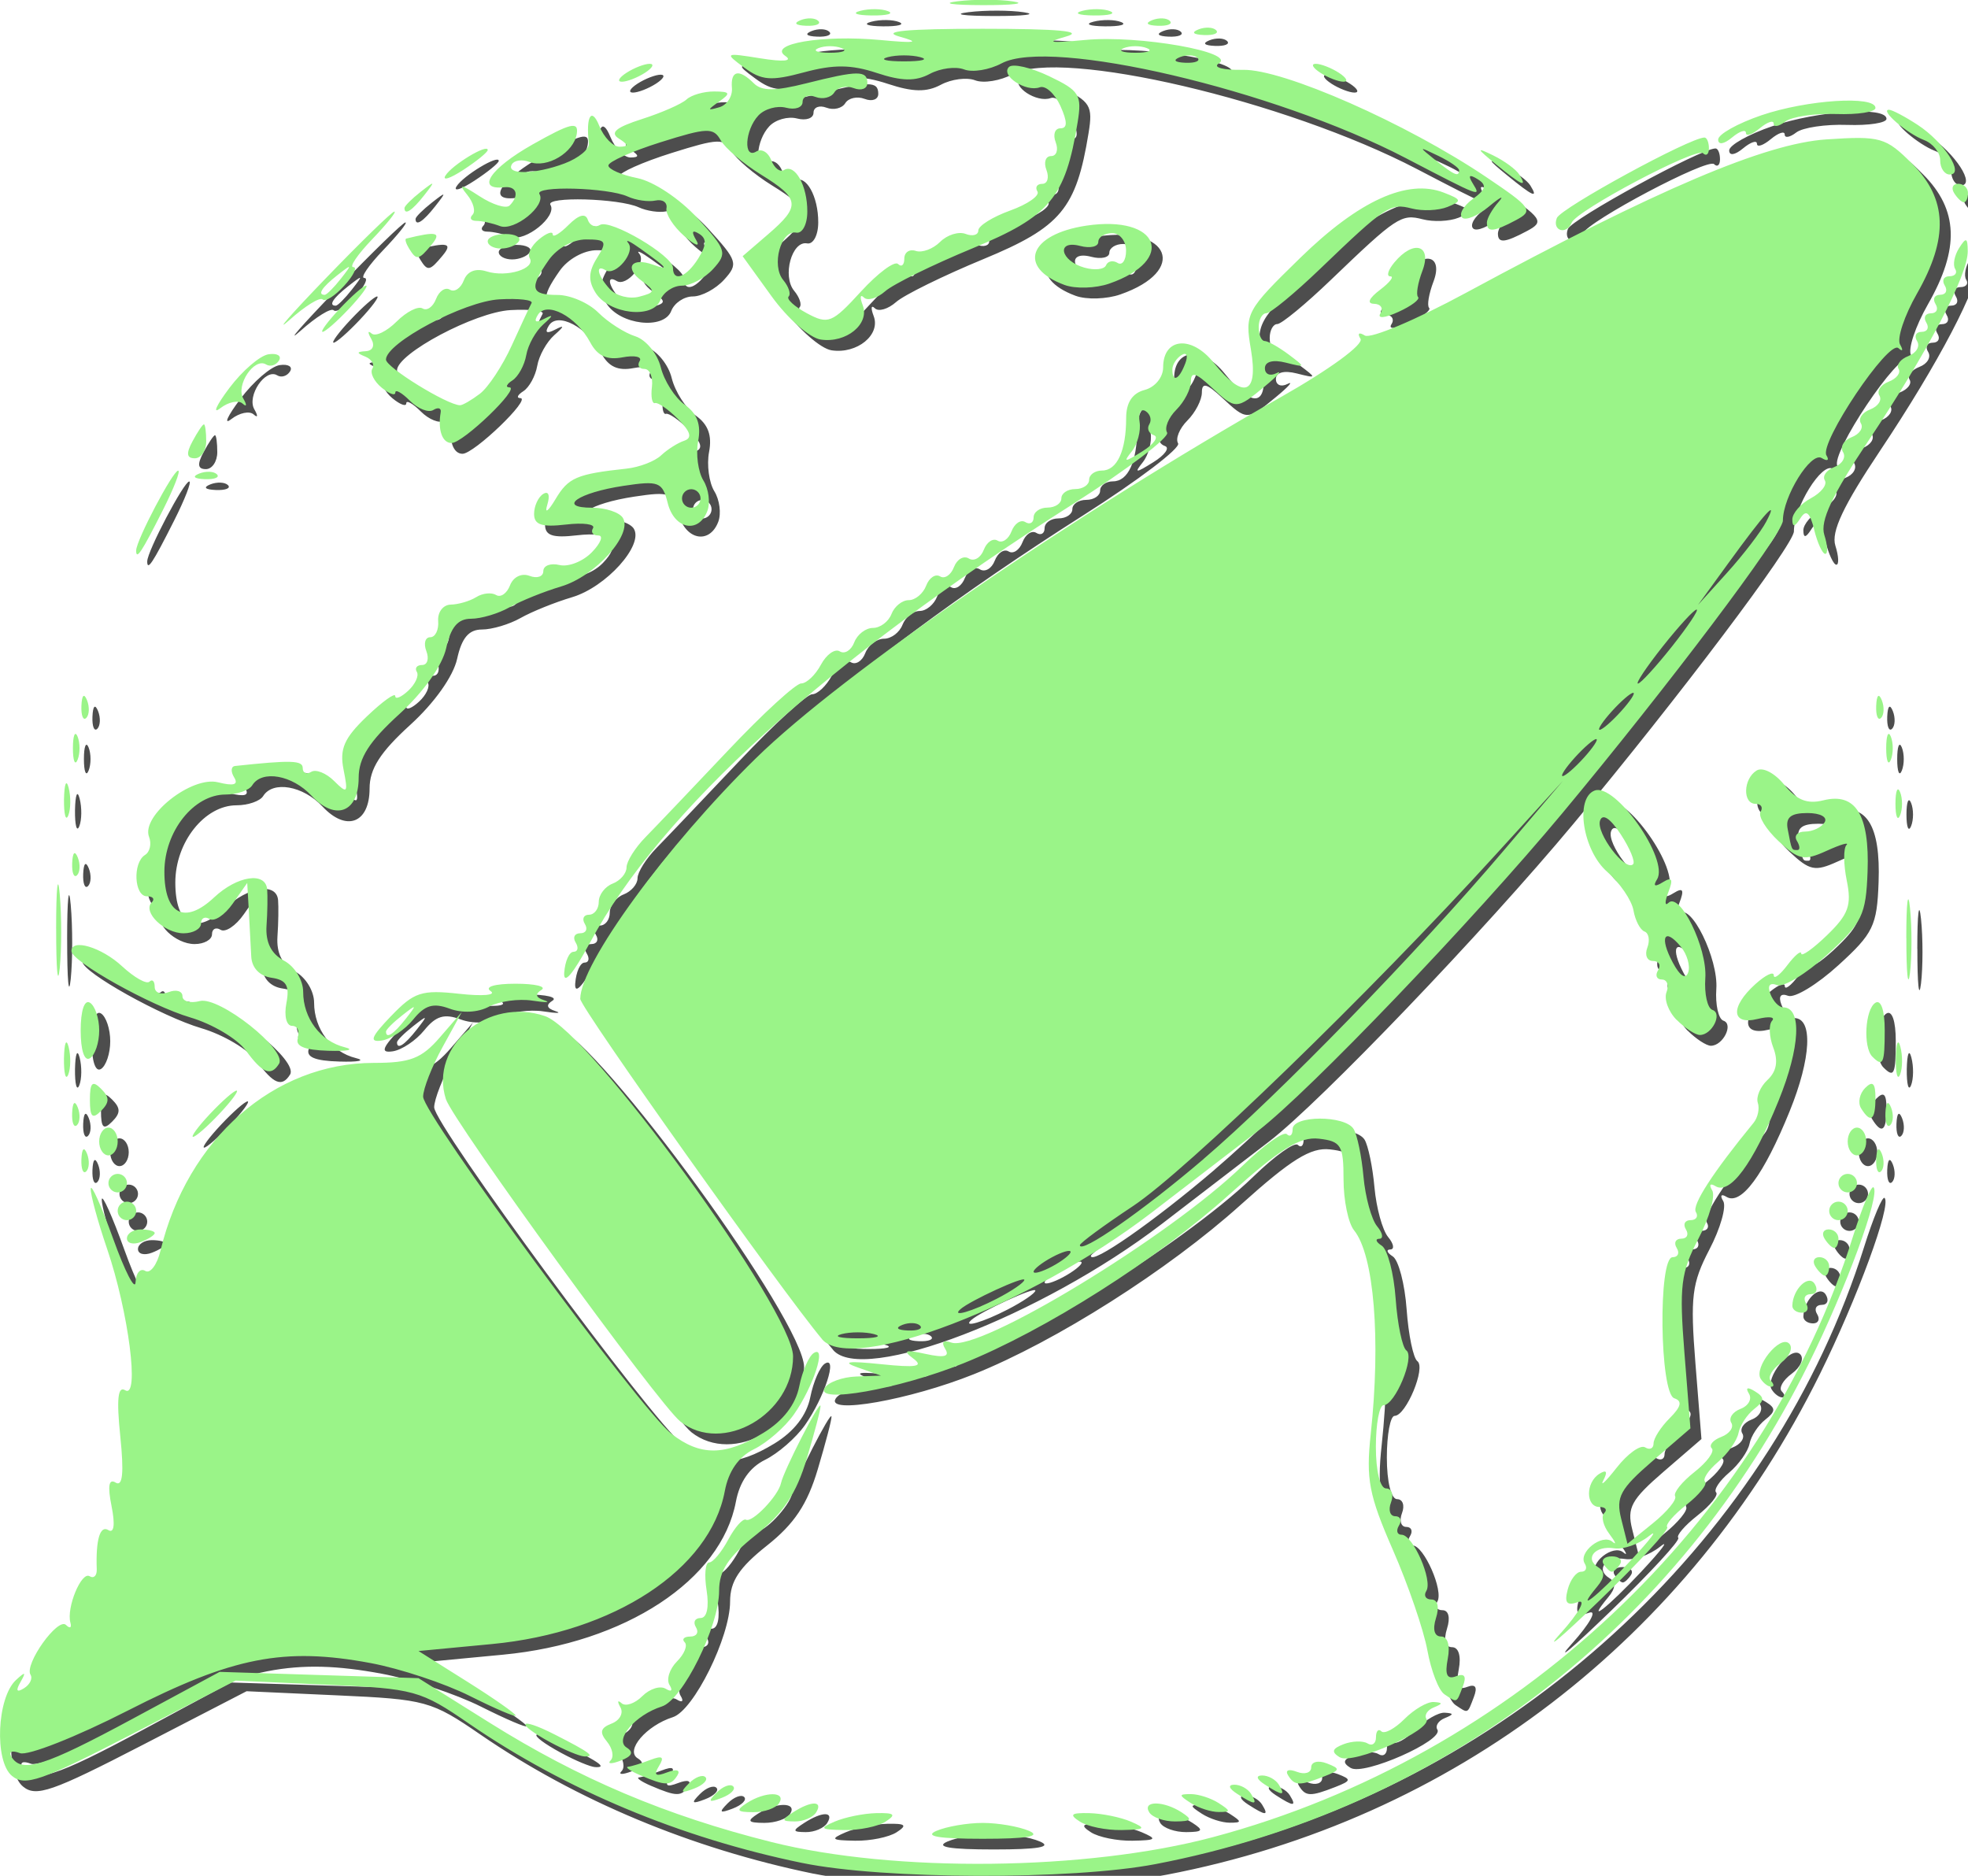
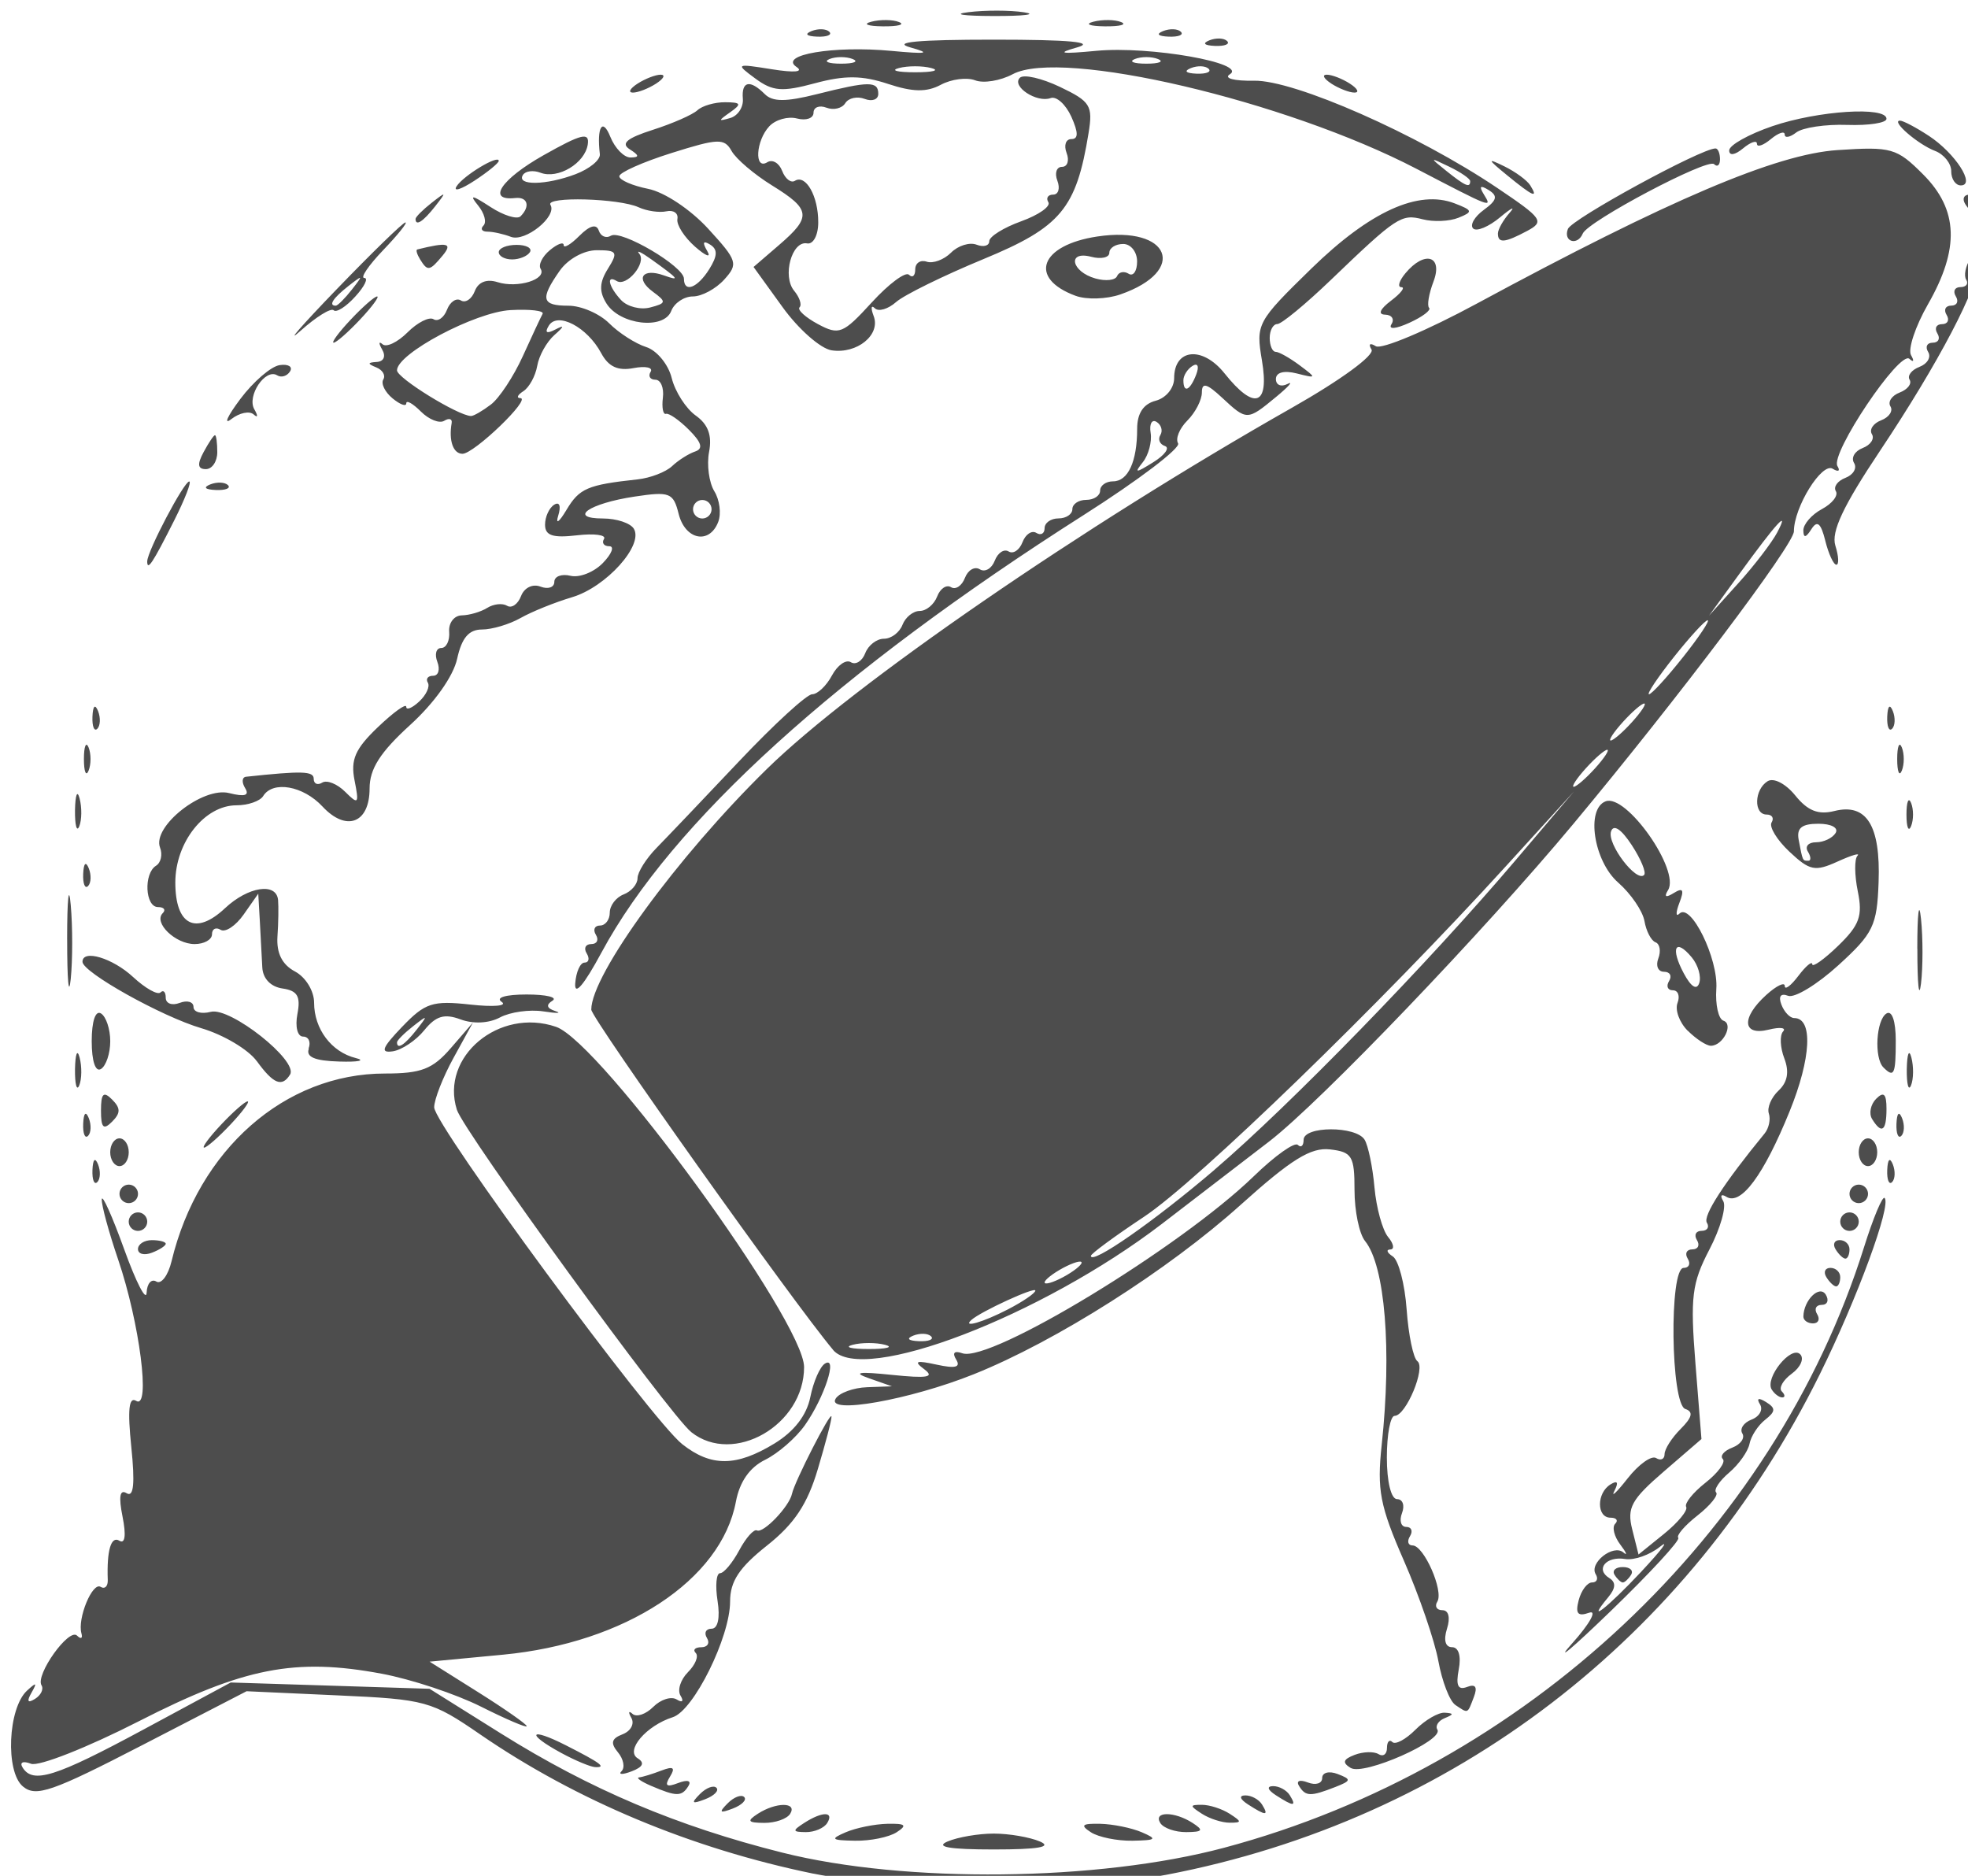
<svg xmlns="http://www.w3.org/2000/svg" xmlns:ns1="http://sodipodi.sourceforge.net/DTD/sodipodi-0.dtd" xmlns:ns2="http://www.inkscape.org/namespaces/inkscape" width="56.283mm" height="53.644mm" viewBox="0 0 56.283 53.644" version="1.1" id="svg8" ns1:docname="zim.svg" ns2:version="1.0.1 (3bc2e81, 2020-09-07)">
  <defs id="defs2" />
  <ns1:namedview id="base" pagecolor="#ffffff" bordercolor="#666666" borderopacity="1.0" ns2:pageopacity="0.0" ns2:pageshadow="2" ns2:zoom="0.85790001" ns2:cx="-53.989256" ns2:cy="132.95117" ns2:document-units="mm" ns2:current-layer="layer5" ns2:document-rotation="0" showgrid="false" ns2:window-width="1338" ns2:window-height="696" ns2:window-x="14" ns2:window-y="58" ns2:window-maximized="0" ns2:pagecheckerboard="true" />
  <g ns2:groupmode="layer" id="layer5" ns2:label="shadow">
    <path style="fill:#4d4d4d;fill-opacity:1;stroke-width:0.265" d="m 23.261,53.582 c -3.487,-0.717 -6.778,-2.093 -9.525,-3.98 -1.395,-0.959 -1.563,-1.005 -4.069,-1.118 L 7.052,48.365 4.07,49.906 c -2.582,1.334 -3.041,1.493 -3.414,1.183 -0.507,-0.421 -0.43,-2.235 0.116,-2.74 0.269,-0.249 0.297,-0.237 0.13,0.056 -0.143,0.251 -0.112,0.309 0.098,0.18 0.17,-0.105 0.255,-0.28 0.188,-0.388 -0.184,-0.297 0.784,-1.653 1.015,-1.423 0.11,0.11 0.167,0.082 0.126,-0.064 -0.12,-0.426 0.313,-1.475 0.549,-1.33 0.119,0.073 0.21,-0.014 0.204,-0.195 -0.031,-0.848 0.094,-1.271 0.332,-1.124 0.163,0.101 0.197,-0.157 0.091,-0.687 -0.116,-0.578 -0.078,-0.792 0.118,-0.671 0.2,0.124 0.24,-0.277 0.132,-1.323 -0.11,-1.067 -0.07,-1.448 0.14,-1.318 0.418,0.258 0.098,-2.239 -0.517,-4.044 -0.268,-0.787 -0.479,-1.561 -0.467,-1.72 0.011,-0.159 0.3,0.485 0.641,1.43 0.341,0.946 0.629,1.504 0.641,1.241 0.011,-0.263 0.136,-0.407 0.278,-0.32 0.141,0.087 0.337,-0.174 0.435,-0.58 0.769,-3.194 3.242,-5.369 6.103,-5.369 1.041,0 1.363,-0.125 1.885,-0.728 l 0.63,-0.728 -0.553,1.007 c -0.304,0.554 -0.554,1.191 -0.554,1.415 0,0.507 6.21,8.939 7.097,9.636 0.825,0.649 1.545,0.643 2.634,-0.021 0.564,-0.344 0.922,-0.808 1.026,-1.327 0.088,-0.44 0.276,-0.871 0.419,-0.959 0.375,-0.232 -0.014,0.965 -0.571,1.758 -0.256,0.364 -0.768,0.81 -1.139,0.993 -0.443,0.217 -0.73,0.628 -0.837,1.198 -0.421,2.242 -3.164,4.044 -6.663,4.376 l -2.097,0.199 1.389,0.873 c 0.764,0.48 1.389,0.918 1.389,0.972 0,0.054 -0.588,-0.197 -1.307,-0.558 -0.719,-0.361 -1.999,-0.786 -2.844,-0.943 -2.474,-0.461 -3.939,-0.174 -6.942,1.36 -1.475,0.753 -2.863,1.301 -3.084,1.216 -0.229,-0.088 -0.333,-0.042 -0.241,0.107 0.294,0.476 0.933,0.275 3.456,-1.085 l 2.497,-1.346 2.843,0.09 2.843,0.09 2.042,1.279 c 2.556,1.6 5.037,2.651 8.05,3.407 3.517,0.883 9.023,0.822 12.628,-0.139 8.612,-2.295 15.731,-8.976 18.305,-17.177 0.262,-0.835 0.527,-1.468 0.588,-1.406 0.201,0.201 -0.783,2.878 -1.853,5.041 -3.746,7.571 -10.5,12.746 -18.683,14.313 -2.401,0.46 -7.79,0.443 -10.097,-0.032 z m 3.836,-0.919 c 0.291,-0.125 0.886,-0.227 1.323,-0.227 0.437,0 1.032,0.102 1.323,0.227 0.362,0.156 -0.056,0.227 -1.323,0.227 -1.267,0 -1.685,-0.072 -1.323,-0.227 z m -2.91,-0.265 c 0.291,-0.125 0.827,-0.234 1.191,-0.242 0.521,-0.011 0.577,0.04 0.265,0.242 -0.218,0.141 -0.754,0.25 -1.191,0.242 -0.681,-0.012 -0.719,-0.047 -0.265,-0.242 z m 7.012,0 c -0.313,-0.202 -0.257,-0.253 0.264,-0.242 0.364,0.008 0.9,0.117 1.191,0.242 0.454,0.195 0.417,0.229 -0.265,0.242 -0.437,0.008 -0.972,-0.101 -1.191,-0.242 z m -8.202,-0.265 c 0.518,-0.335 0.868,-0.335 0.661,0 -0.09,0.146 -0.365,0.263 -0.611,0.261 -0.386,-0.004 -0.393,-0.04 -0.05,-0.261 z m 10.186,0 c -0.208,-0.337 0.405,-0.337 0.926,0 0.323,0.209 0.288,0.257 -0.183,0.261 -0.319,0.002 -0.653,-0.115 -0.743,-0.261 z M 21.673,51.869 c 0.521,-0.337 1.134,-0.337 0.926,0 -0.09,0.146 -0.424,0.263 -0.743,0.261 -0.471,-0.003 -0.505,-0.052 -0.183,-0.261 z m 12.7,0 c -0.353,-0.228 -0.353,-0.256 0,-0.256 0.218,0 0.575,0.115 0.794,0.256 0.353,0.228 0.353,0.256 0,0.256 -0.218,0 -0.576,-0.115 -0.794,-0.256 z m -13.564,-0.297 c 0.179,-0.181 0.393,-0.262 0.474,-0.181 0.081,0.081 -0.065,0.229 -0.326,0.329 -0.377,0.144 -0.407,0.113 -0.148,-0.148 z m 14.887,0.033 c -0.238,-0.154 -0.271,-0.258 -0.082,-0.261 0.173,-0.002 0.389,0.115 0.479,0.261 0.203,0.328 0.112,0.328 -0.397,0 z M 20.015,51.307 c 0.179,-0.181 0.393,-0.262 0.474,-0.181 0.082,0.081 -0.065,0.229 -0.326,0.329 -0.377,0.144 -0.407,0.113 -0.148,-0.148 z m 16.475,0.033 c -0.238,-0.154 -0.271,-0.258 -0.082,-0.261 0.173,-0.002 0.389,0.115 0.479,0.261 0.203,0.328 0.111,0.328 -0.397,0 z M 18.63,51.075 c -0.291,-0.125 -0.45,-0.236 -0.352,-0.246 0.097,-0.01 0.385,-0.098 0.639,-0.196 0.342,-0.131 0.405,-0.085 0.243,0.177 -0.161,0.261 -0.1,0.309 0.235,0.18 0.27,-0.103 0.388,-0.068 0.292,0.087 -0.189,0.305 -0.34,0.305 -1.057,-0.003 z m 18.523,0.003 c -0.093,-0.15 0.014,-0.194 0.249,-0.104 0.226,0.087 0.411,0.03 0.411,-0.127 0,-0.158 0.198,-0.209 0.444,-0.114 0.397,0.152 0.39,0.191 -0.066,0.37 -0.71,0.278 -0.852,0.275 -1.037,-0.025 z M 17.776,50.651 c 0.103,-0.103 0.057,-0.346 -0.104,-0.54 -0.22,-0.265 -0.187,-0.392 0.133,-0.515 0.234,-0.09 0.347,-0.299 0.252,-0.466 -0.095,-0.167 -0.08,-0.219 0.033,-0.117 0.113,0.102 0.38,0.012 0.593,-0.201 0.213,-0.213 0.514,-0.308 0.671,-0.211 0.161,0.099 0.208,0.052 0.109,-0.109 -0.097,-0.156 0,-0.458 0.211,-0.671 0.213,-0.213 0.313,-0.46 0.223,-0.55 -0.09,-0.09 -0.018,-0.164 0.16,-0.164 0.178,0 0.251,-0.119 0.161,-0.265 -0.09,-0.146 -0.03,-0.265 0.133,-0.265 0.18,0 0.247,-0.31 0.171,-0.794 -0.069,-0.437 -0.037,-0.794 0.072,-0.794 0.108,0 0.354,-0.294 0.546,-0.652 0.192,-0.359 0.42,-0.616 0.508,-0.571 0.182,0.093 0.927,-0.685 1.002,-1.047 0.072,-0.346 1.117,-2.39 1.13,-2.209 0.01,0.083 -0.17,0.759 -0.391,1.503 -0.299,1.006 -0.672,1.566 -1.455,2.187 -0.793,0.628 -1.054,1.024 -1.054,1.599 0,1.016 -1.041,3.119 -1.638,3.308 -0.759,0.241 -1.367,0.953 -1.005,1.176 0.208,0.129 0.153,0.248 -0.171,0.372 -0.262,0.101 -0.393,0.098 -0.289,-0.005 z m 20.851,-0.092 c -0.246,-0.152 -0.217,-0.247 0.114,-0.374 0.244,-0.093 0.551,-0.103 0.684,-0.021 0.132,0.082 0.241,0.003 0.241,-0.176 0,-0.178 0.07,-0.255 0.154,-0.17 0.085,0.085 0.383,-0.074 0.661,-0.353 0.279,-0.279 0.656,-0.498 0.838,-0.486 0.263,0.017 0.263,0.048 0,0.155 -0.183,0.074 -0.278,0.222 -0.211,0.33 0.19,0.308 -2.109,1.323 -2.478,1.095 z m -22.576,-0.429 c -1.026,-0.557 -0.91,-0.749 0.132,-0.219 0.997,0.507 1.174,0.639 0.838,0.624 -0.133,-0.006 -0.57,-0.188 -0.97,-0.405 z m 25.57,-1.374 c -0.161,-0.107 -0.379,-0.671 -0.485,-1.253 -0.106,-0.582 -0.55,-1.876 -0.987,-2.874 -0.685,-1.566 -0.772,-2.021 -0.634,-3.307 0.293,-2.719 0.096,-5.125 -0.476,-5.832 -0.166,-0.204 -0.301,-0.859 -0.301,-1.455 0,-0.976 -0.07,-1.092 -0.702,-1.165 -0.548,-0.063 -1.109,0.285 -2.556,1.587 -2.069,1.862 -5.283,3.903 -7.629,4.842 -1.834,0.735 -4.237,1.16 -3.952,0.699 0.102,-0.165 0.506,-0.312 0.897,-0.327 l 0.712,-0.026 -0.661,-0.232 c -0.474,-0.166 -0.286,-0.193 0.661,-0.095 1.015,0.105 1.231,0.068 0.926,-0.16 -0.313,-0.234 -0.239,-0.262 0.353,-0.133 0.536,0.117 0.695,0.076 0.559,-0.145 -0.12,-0.194 -0.054,-0.261 0.176,-0.18 0.795,0.28 6.234,-3.024 8.338,-5.065 0.6,-0.582 1.166,-0.985 1.257,-0.894 0.091,0.091 0.165,0.026 0.165,-0.144 0,-0.399 1.498,-0.403 1.744,-0.005 0.103,0.167 0.231,0.782 0.283,1.366 0.053,0.584 0.228,1.221 0.389,1.416 0.162,0.195 0.19,0.356 0.063,0.358 -0.127,0.002 -0.095,0.092 0.071,0.198 0.166,0.107 0.345,0.79 0.397,1.517 0.052,0.728 0.19,1.393 0.307,1.479 0.249,0.184 -0.326,1.564 -0.651,1.564 -0.122,0 -0.222,0.536 -0.222,1.191 0,0.694 0.122,1.191 0.293,1.191 0.161,0 0.224,0.179 0.141,0.397 -0.084,0.218 -0.03,0.397 0.12,0.397 0.149,0 0.198,0.119 0.108,0.265 -0.09,0.146 -0.057,0.265 0.074,0.265 0.323,0 0.896,1.302 0.707,1.607 -0.083,0.135 -0.017,0.245 0.147,0.245 0.178,0 0.23,0.214 0.13,0.529 -0.103,0.326 -0.048,0.529 0.145,0.529 0.188,0 0.265,0.254 0.191,0.637 -0.088,0.459 -0.021,0.599 0.237,0.5 0.243,-0.093 0.306,-7.94e-4 0.195,0.289 -0.188,0.491 -0.153,0.476 -0.532,0.224 z m 3.339,-1.756 c 0.507,-0.568 0.727,-0.963 0.489,-0.88 -0.327,0.115 -0.4,0.027 -0.3,-0.357 0.073,-0.28 0.245,-0.509 0.383,-0.509 0.137,0 0.184,-0.106 0.104,-0.235 -0.197,-0.319 0.501,-0.869 0.791,-0.623 0.127,0.108 0.088,0.007 -0.088,-0.225 -0.176,-0.232 -0.241,-0.5 -0.146,-0.595 0.096,-0.096 0.035,-0.174 -0.135,-0.174 -0.399,0 -0.401,-0.705 0,-0.951 0.201,-0.124 0.239,-0.061 0.113,0.183 -0.106,0.204 0.065,0.044 0.379,-0.357 0.315,-0.401 0.681,-0.662 0.813,-0.58 0.133,0.082 0.242,0.032 0.242,-0.112 0,-0.144 0.207,-0.469 0.461,-0.722 0.331,-0.331 0.368,-0.491 0.132,-0.57 -0.419,-0.14 -0.465,-4.034 -0.048,-4.034 0.154,0 0.207,-0.119 0.117,-0.265 -0.09,-0.146 -0.03,-0.265 0.132,-0.265 0.163,0 0.222,-0.119 0.132,-0.265 -0.09,-0.146 -0.03,-0.265 0.132,-0.265 0.163,0 0.231,-0.105 0.152,-0.233 -0.12,-0.194 0.488,-1.133 1.651,-2.551 0.122,-0.149 0.177,-0.406 0.121,-0.572 -0.055,-0.166 0.07,-0.461 0.279,-0.656 0.257,-0.24 0.31,-0.538 0.163,-0.922 -0.119,-0.312 -0.134,-0.657 -0.035,-0.767 0.1,-0.109 -0.086,-0.133 -0.414,-0.052 -0.753,0.185 -0.788,-0.341 -0.066,-0.994 0.291,-0.263 0.529,-0.378 0.529,-0.255 0,0.123 0.175,-0.007 0.389,-0.29 0.214,-0.282 0.392,-0.432 0.397,-0.332 0,0.1 0.339,-0.138 0.742,-0.529 0.61,-0.591 0.704,-0.853 0.56,-1.557 -0.095,-0.466 -0.098,-0.923 -0.01,-1.016 0.092,-0.093 -0.161,-0.02 -0.563,0.163 -0.651,0.296 -0.801,0.265 -1.381,-0.279 -0.358,-0.336 -0.588,-0.713 -0.511,-0.837 0.077,-0.124 0.014,-0.226 -0.141,-0.226 -0.378,0 -0.357,-0.715 0.027,-0.953 0.174,-0.108 0.518,0.07 0.793,0.41 0.355,0.438 0.656,0.557 1.117,0.442 0.921,-0.231 1.323,0.416 1.264,2.036 -0.045,1.245 -0.151,1.465 -1.151,2.375 -0.606,0.552 -1.253,0.945 -1.438,0.873 -0.21,-0.081 -0.282,0.015 -0.19,0.254 0.081,0.211 0.245,0.383 0.366,0.383 0.543,0 0.487,1.147 -0.132,2.669 -0.739,1.819 -1.391,2.7 -1.807,2.443 -0.149,-0.092 -0.19,-0.038 -0.092,0.121 0.098,0.158 -0.079,0.782 -0.394,1.385 -0.503,0.965 -0.551,1.356 -0.4,3.259 l 0.172,2.162 -1.08,0.932 c -0.926,0.799 -1.055,1.034 -0.9,1.651 l 0.18,0.719 0.732,-0.592 c 0.402,-0.326 0.686,-0.672 0.631,-0.77 -0.055,-0.097 0.194,-0.409 0.554,-0.692 0.36,-0.283 0.582,-0.588 0.494,-0.676 -0.089,-0.089 0.034,-0.236 0.272,-0.327 0.238,-0.091 0.367,-0.274 0.286,-0.405 -0.081,-0.131 0.038,-0.31 0.265,-0.397 0.227,-0.087 0.335,-0.283 0.24,-0.436 -0.107,-0.174 -0.042,-0.198 0.174,-0.064 0.281,0.174 0.276,0.268 -0.025,0.505 -0.204,0.16 -0.406,0.469 -0.448,0.687 -0.043,0.218 -0.305,0.589 -0.584,0.826 -0.279,0.237 -0.446,0.491 -0.372,0.565 0.074,0.074 -0.165,0.371 -0.531,0.659 -0.367,0.288 -0.614,0.576 -0.551,0.64 0.064,0.064 -0.802,1.002 -1.923,2.086 -1.121,1.084 -1.624,1.506 -1.117,0.938 z m 1.993,-2.07 c 0.575,-0.615 0.808,-0.927 0.517,-0.694 -0.291,0.233 -0.737,0.389 -0.991,0.348 -0.543,-0.089 -0.863,0.292 -0.456,0.544 0.196,0.121 0.187,0.288 -0.028,0.547 -0.673,0.811 -0.029,0.31 0.958,-0.744 z m -0.779,0.104 c -0.075,-0.121 0.032,-0.22 0.237,-0.22 0.205,0 0.312,0.099 0.237,0.22 -0.075,0.121 -0.182,0.22 -0.237,0.22 -0.056,0 -0.162,-0.099 -0.237,-0.22 z m 5.529,-20.682 c -0.09,-0.146 0.015,-0.265 0.233,-0.265 0.218,0 0.47,-0.119 0.56,-0.265 0.092,-0.149 -0.122,-0.265 -0.49,-0.265 -0.48,0 -0.63,0.123 -0.565,0.463 0.118,0.616 0.108,0.595 0.277,0.595 0.081,0 0.074,-0.119 -0.016,-0.265 z M 19.77,40.955 c -0.615,-0.487 -6.502,-8.585 -6.704,-9.219 -0.481,-1.517 1.21,-2.93 2.837,-2.371 1.273,0.438 7.093,8.423 7.093,9.731 0,1.657 -2.016,2.819 -3.226,1.86 z m 30.899,-1.218 c -0.203,-0.329 0.554,-1.269 0.814,-1.009 0.121,0.121 0.013,0.371 -0.239,0.555 -0.252,0.184 -0.381,0.413 -0.286,0.508 0.095,0.095 0.1,0.172 0.012,0.172 -0.088,0 -0.224,-0.102 -0.3,-0.226 z m -26.843,-1.134 c -1.128,-1.339 -6.916,-9.483 -6.916,-9.731 0,-0.999 2.463,-4.374 5.022,-6.881 2.472,-2.421 9.03,-6.933 15.018,-10.331 1.402,-0.796 2.372,-1.506 2.274,-1.665 -0.098,-0.158 -0.044,-0.198 0.124,-0.094 0.162,0.1 1.461,-0.447 2.885,-1.217 5.497,-2.971 8.564,-4.276 10.319,-4.392 1.545,-0.102 1.692,-0.06 2.447,0.695 1.008,1.008 1.05,2.123 0.139,3.715 -0.362,0.633 -0.579,1.288 -0.484,1.455 0.096,0.168 0.075,0.215 -0.046,0.105 -0.279,-0.253 -2.274,2.719 -2.059,3.067 0.088,0.142 0.027,0.176 -0.135,0.076 -0.31,-0.191 -1.11,1.099 -1.11,1.791 0,0.378 -3.295,4.748 -6.306,8.364 -2.562,3.076 -7.231,7.951 -8.699,9.082 -0.789,0.607 -2.17,1.669 -3.07,2.358 -3.452,2.644 -8.563,4.603 -9.405,3.604 z m 1.485,-0.145 c -0.255,-0.067 -0.671,-0.067 -0.926,0 -0.255,0.067 -0.046,0.121 0.463,0.121 0.509,0 0.718,-0.054 0.463,-0.121 z m 1.317,-0.242 c -0.088,-0.088 -0.316,-0.097 -0.507,-0.021 -0.211,0.084 -0.148,0.147 0.16,0.16 0.279,0.011 0.435,-0.051 0.347,-0.139 z m 2.201,-0.773 c 0.429,-0.222 0.781,-0.463 0.781,-0.536 0,-0.118 -1.558,0.597 -1.83,0.841 -0.267,0.239 0.336,0.064 1.049,-0.305 z m 2.104,-1.335 c 0,-0.073 -0.238,-0.005 -0.529,0.151 -0.291,0.156 -0.529,0.343 -0.529,0.415 0,0.073 0.238,0.005 0.529,-0.151 0.291,-0.156 0.529,-0.343 0.529,-0.415 z m 3.799,-2.655 c 2.152,-1.839 6.117,-5.915 8.6,-8.838 l 1.683,-1.982 -1.928,2.117 c -3.611,3.966 -8.844,9.035 -10.368,10.046 -0.837,0.555 -1.521,1.058 -1.521,1.119 0,0.273 1.812,-0.989 3.535,-2.461 z M 45.618,21.971 c 0.263,-0.291 0.419,-0.529 0.347,-0.529 -0.073,0 -0.348,0.238 -0.611,0.529 -0.263,0.291 -0.419,0.529 -0.347,0.529 0.073,0 0.348,-0.238 0.611,-0.529 z m 1.058,-1.323 c 0.263,-0.291 0.419,-0.529 0.347,-0.529 -0.073,0 -0.348,0.238 -0.611,0.529 -0.263,0.291 -0.419,0.529 -0.347,0.529 0.073,0 0.348,-0.238 0.611,-0.529 z m 1.455,-1.852 c 0.461,-0.582 0.779,-1.058 0.706,-1.058 -0.073,0 -0.509,0.476 -0.971,1.058 -0.461,0.582 -0.779,1.058 -0.706,1.058 0.073,0 0.509,-0.476 0.97,-1.058 z m 2.697,-3.572 c 0.37,-0.702 -0.027,-0.267 -1.086,1.191 l -0.865,1.191 0.836,-0.926 c 0.46,-0.509 0.961,-1.164 1.115,-1.455 z m 0.747,22.423 c 0.01,-0.47 0.462,-0.911 0.64,-0.624 0.099,0.161 0.048,0.293 -0.115,0.293 -0.163,0 -0.222,0.119 -0.132,0.265 0.09,0.146 0.037,0.265 -0.117,0.265 -0.154,0 -0.278,-0.089 -0.276,-0.198 z m 0.657,-1.124 c -0.09,-0.146 -0.037,-0.265 0.117,-0.265 0.154,0 0.28,0.119 0.28,0.265 0,0.146 -0.053,0.265 -0.117,0.265 -0.064,0 -0.19,-0.119 -0.28,-0.265 z M 3.946,35.721 c 0,-0.141 0.179,-0.256 0.397,-0.256 0.218,0 0.397,0.047 0.397,0.104 0,0.057 -0.179,0.173 -0.397,0.256 -0.218,0.084 -0.397,0.037 -0.397,-0.104 z m 48.551,0.008 c -0.09,-0.146 -0.037,-0.265 0.117,-0.265 0.154,0 0.28,0.119 0.28,0.265 0,0.146 -0.052,0.265 -0.117,0.265 -0.064,0 -0.19,-0.119 -0.28,-0.265 z M 3.681,34.936 c 0,-0.146 0.119,-0.265 0.265,-0.265 0.145,0 0.265,0.119 0.265,0.265 0,0.146 -0.119,0.265 -0.265,0.265 -0.146,0 -0.265,-0.119 -0.265,-0.265 z m 48.948,0 c 0,-0.146 0.119,-0.265 0.265,-0.265 0.145,0 0.265,0.119 0.265,0.265 0,0.146 -0.119,0.265 -0.265,0.265 -0.145,0 -0.265,-0.119 -0.265,-0.265 z M 3.417,34.142 c 0,-0.146 0.119,-0.265 0.265,-0.265 0.145,0 0.265,0.119 0.265,0.265 0,0.146 -0.119,0.265 -0.265,0.265 -0.145,0 -0.265,-0.119 -0.265,-0.265 z m 49.477,0 c 0,-0.146 0.119,-0.265 0.265,-0.265 0.145,0 0.265,0.119 0.265,0.265 0,0.146 -0.119,0.265 -0.265,0.265 -0.146,0 -0.265,-0.119 -0.265,-0.265 z M 2.644,33.458 c 0.013,-0.308 0.075,-0.371 0.16,-0.16 0.076,0.191 0.067,0.419 -0.021,0.507 -0.088,0.088 -0.15,-0.068 -0.139,-0.347 z m 51.329,0 c 0.013,-0.308 0.075,-0.371 0.16,-0.16 0.076,0.191 0.067,0.419 -0.021,0.507 -0.088,0.088 -0.15,-0.068 -0.139,-0.347 z M 3.152,32.951 c 0,-0.218 0.119,-0.397 0.265,-0.397 0.145,0 0.265,0.179 0.265,0.397 0,0.218 -0.119,0.397 -0.265,0.397 -0.145,0 -0.265,-0.179 -0.265,-0.397 z m 50.006,0 c 0,-0.218 0.119,-0.397 0.265,-0.397 0.145,0 0.264,0.179 0.264,0.397 0,0.218 -0.119,0.397 -0.264,0.397 -0.146,0 -0.265,-0.179 -0.265,-0.397 z M 6.327,32.158 c 0.342,-0.364 0.681,-0.661 0.754,-0.661 0.073,0 -0.147,0.298 -0.489,0.661 -0.342,0.364 -0.681,0.661 -0.754,0.661 -0.073,0 0.147,-0.298 0.489,-0.661 z M 2.379,32.136 c 0.013,-0.308 0.075,-0.371 0.16,-0.16 0.076,0.191 0.067,0.419 -0.021,0.507 -0.088,0.088 -0.15,-0.068 -0.139,-0.347 z m 51.858,0 c 0.013,-0.308 0.075,-0.371 0.16,-0.16 0.077,0.191 0.067,0.419 -0.021,0.507 -0.088,0.088 -0.15,-0.068 -0.139,-0.347 z M 2.888,31.761 c 0,-0.494 0.071,-0.564 0.317,-0.318 0.247,0.247 0.247,0.388 0,0.635 -0.247,0.247 -0.317,0.176 -0.317,-0.318 z m 50.653,0.242 c -0.098,-0.158 -0.045,-0.42 0.117,-0.582 0.216,-0.216 0.294,-0.14 0.294,0.288 0,0.639 -0.137,0.737 -0.411,0.294 z M 2.145,30.57 c 0.01,-0.437 0.065,-0.583 0.132,-0.326 0.067,0.257 0.063,0.615 -0.01,0.794 -0.072,0.179 -0.127,-0.031 -0.122,-0.468 z m 52.387,0 c 0.01,-0.437 0.065,-0.583 0.132,-0.326 0.067,0.257 0.063,0.615 -0.01,0.794 -0.072,0.179 -0.127,-0.031 -0.122,-0.468 z M 7.344,30.347 C 7.103,30.014 6.389,29.59 5.757,29.404 4.623,29.07 2.36,27.805 2.359,27.505 c 0,-0.366 0.863,-0.107 1.447,0.435 0.35,0.324 0.703,0.523 0.785,0.441 0.082,-0.082 0.149,-0.013 0.149,0.152 0,0.165 0.179,0.232 0.397,0.148 0.218,-0.084 0.397,-0.032 0.397,0.116 0,0.147 0.223,0.21 0.495,0.139 0.555,-0.145 2.509,1.4 2.267,1.793 -0.229,0.371 -0.476,0.272 -0.951,-0.383 z M 2.623,29.776 c 0,-0.571 0.107,-0.891 0.265,-0.794 0.146,0.09 0.265,0.447 0.265,0.794 0,0.347 -0.119,0.704 -0.265,0.794 -0.158,0.098 -0.265,-0.223 -0.265,-0.794 z m 51.241,0.75 c -0.271,-0.271 -0.209,-1.36 0.088,-1.543 0.158,-0.097 0.265,0.218 0.265,0.778 0,0.967 -0.048,1.07 -0.353,0.765 z M 8.825,29.986 c 0.072,-0.188 0,-0.342 -0.156,-0.342 -0.162,0 -0.233,-0.282 -0.163,-0.648 0.097,-0.505 0,-0.666 -0.428,-0.728 -0.338,-0.049 -0.562,-0.284 -0.577,-0.609 -0.014,-0.291 -0.045,-0.883 -0.07,-1.316 l -0.045,-0.786 -0.415,0.592 C 6.743,26.476 6.445,26.674 6.309,26.59 6.174,26.506 6.063,26.564 6.063,26.718 c 0,0.154 -0.224,0.28 -0.497,0.28 -0.552,0 -1.184,-0.612 -0.912,-0.884 0.096,-0.096 0.035,-0.174 -0.135,-0.174 -0.37,0 -0.415,-0.961 -0.056,-1.183 0.139,-0.086 0.191,-0.319 0.114,-0.518 -0.231,-0.602 1.221,-1.748 1.975,-1.559 0.449,0.113 0.589,0.07 0.459,-0.141 -0.103,-0.167 -0.091,-0.314 0.027,-0.326 1.605,-0.172 1.934,-0.162 1.934,0.059 0,0.143 0.109,0.192 0.243,0.109 0.134,-0.083 0.43,0.036 0.658,0.264 0.376,0.376 0.401,0.346 0.267,-0.328 -0.118,-0.592 0.017,-0.901 0.665,-1.52 0.447,-0.427 0.813,-0.691 0.813,-0.585 0,0.106 0.166,0.039 0.369,-0.149 0.203,-0.188 0.315,-0.43 0.249,-0.54 -0.066,-0.109 0,-0.198 0.152,-0.198 0.15,0 0.203,-0.179 0.12,-0.397 -0.084,-0.218 -0.034,-0.397 0.111,-0.397 0.145,0 0.247,-0.208 0.227,-0.463 -0.02,-0.255 0.142,-0.466 0.36,-0.47 0.218,-0.004 0.546,-0.1 0.728,-0.214 0.182,-0.114 0.437,-0.141 0.568,-0.061 0.13,0.081 0.31,-0.044 0.399,-0.276 0.092,-0.241 0.332,-0.358 0.557,-0.271 0.217,0.083 0.395,0.022 0.395,-0.136 0,-0.158 0.208,-0.236 0.463,-0.174 0.255,0.062 0.671,-0.103 0.926,-0.366 0.255,-0.263 0.337,-0.479 0.183,-0.479 -0.154,0 -0.222,-0.094 -0.151,-0.209 0.071,-0.115 -0.279,-0.162 -0.778,-0.103 -0.689,0.08 -0.908,0.007 -0.908,-0.304 0,-0.226 0.118,-0.483 0.262,-0.572 0.152,-0.094 0.2,0.037 0.114,0.315 -0.081,0.262 0.025,0.188 0.236,-0.165 0.37,-0.619 0.599,-0.718 2.034,-0.874 0.364,-0.039 0.808,-0.21 0.987,-0.379 0.179,-0.169 0.476,-0.357 0.659,-0.418 0.237,-0.079 0.187,-0.257 -0.175,-0.619 -0.279,-0.279 -0.576,-0.486 -0.659,-0.458 -0.083,0.027 -0.123,-0.181 -0.088,-0.463 0.035,-0.282 -0.062,-0.513 -0.214,-0.513 -0.152,0 -0.214,-0.102 -0.137,-0.226 0.077,-0.124 -0.144,-0.172 -0.49,-0.106 -0.446,0.085 -0.716,-0.04 -0.924,-0.429 -0.398,-0.744 -1.248,-1.19 -1.497,-0.786 -0.125,0.202 -0.062,0.24 0.182,0.113 0.272,-0.141 0.266,-0.099 -0.025,0.158 -0.218,0.193 -0.439,0.588 -0.489,0.88 -0.051,0.291 -0.23,0.617 -0.397,0.724 -0.167,0.107 -0.206,0.196 -0.086,0.198 0.326,0.006 -1.322,1.592 -1.654,1.592 -0.266,0 -0.398,-0.374 -0.31,-0.88 0.021,-0.12 -0.074,-0.149 -0.212,-0.064 -0.137,0.085 -0.438,-0.034 -0.668,-0.264 -0.23,-0.23 -0.418,-0.336 -0.418,-0.235 0,0.101 -0.177,0.036 -0.394,-0.143 -0.217,-0.18 -0.335,-0.422 -0.263,-0.539 0.072,-0.117 -0.019,-0.272 -0.201,-0.346 -0.258,-0.104 -0.254,-0.139 0.014,-0.155 0.2,-0.012 0.266,-0.161 0.156,-0.352 -0.105,-0.182 -0.102,-0.251 0.01,-0.154 0.108,0.097 0.429,-0.056 0.714,-0.34 0.284,-0.284 0.619,-0.454 0.744,-0.376 0.125,0.077 0.298,-0.045 0.385,-0.272 0.087,-0.227 0.266,-0.346 0.397,-0.265 0.131,0.081 0.31,-0.039 0.397,-0.266 0.1,-0.262 0.34,-0.356 0.652,-0.257 0.574,0.182 1.418,-0.08 1.231,-0.382 -0.07,-0.114 0.049,-0.354 0.266,-0.534 0.217,-0.18 0.394,-0.244 0.394,-0.143 0,0.101 0.203,-0.019 0.451,-0.268 0.294,-0.294 0.486,-0.346 0.552,-0.15 0.055,0.166 0.212,0.233 0.347,0.149 0.292,-0.18 2.089,0.877 2.089,1.229 0,0.414 0.386,0.268 0.725,-0.274 0.238,-0.382 0.244,-0.565 0.023,-0.702 -0.2,-0.124 -0.228,-0.062 -0.081,0.186 0.12,0.204 -0.035,0.149 -0.346,-0.123 -0.31,-0.272 -0.539,-0.629 -0.508,-0.794 0.031,-0.165 -0.111,-0.264 -0.314,-0.22 -0.204,0.044 -0.561,-0.008 -0.794,-0.115 -0.564,-0.258 -2.676,-0.316 -2.523,-0.069 0.201,0.326 -0.721,1.071 -1.131,0.914 -0.211,-0.081 -0.513,-0.148 -0.671,-0.148 -0.158,0 -0.209,-0.078 -0.113,-0.174 0.096,-0.096 0.026,-0.355 -0.154,-0.575 -0.258,-0.316 -0.183,-0.307 0.354,0.043 0.375,0.244 0.762,0.364 0.86,0.267 0.286,-0.286 0.204,-0.562 -0.153,-0.523 -0.822,0.091 -0.407,-0.535 0.808,-1.222 1.086,-0.613 1.32,-0.671 1.268,-0.313 -0.08,0.542 -0.852,1.004 -1.355,0.811 -0.205,-0.079 -0.43,-0.049 -0.501,0.066 -0.19,0.308 0.665,0.295 1.505,-0.023 0.402,-0.152 0.716,-0.41 0.696,-0.574 -0.092,-0.777 0.076,-1.054 0.3,-0.495 0.132,0.327 0.392,0.593 0.578,0.591 0.259,-0.003 0.253,-0.059 -0.023,-0.234 -0.263,-0.167 -0.082,-0.319 0.661,-0.557 0.563,-0.18 1.137,-0.432 1.275,-0.56 0.138,-0.128 0.495,-0.231 0.794,-0.229 0.456,0.003 0.479,0.049 0.145,0.285 -0.353,0.249 -0.353,0.268 0,0.166 0.218,-0.063 0.38,-0.31 0.36,-0.549 -0.043,-0.507 0.203,-0.559 0.628,-0.134 0.224,0.224 0.603,0.224 1.493,0 1.487,-0.374 1.752,-0.376 1.752,-0.007 0,0.161 -0.175,0.226 -0.388,0.144 -0.214,-0.082 -0.464,-0.027 -0.556,0.122 -0.092,0.149 -0.334,0.207 -0.538,0.129 -0.204,-0.078 -0.37,-0.013 -0.37,0.145 0,0.158 -0.212,0.232 -0.471,0.164 -0.259,-0.068 -0.616,0.032 -0.794,0.223 -0.388,0.415 -0.434,1.262 -0.057,1.028 0.147,-0.091 0.338,0.021 0.425,0.247 0.087,0.227 0.251,0.355 0.365,0.284 0.313,-0.193 0.671,0.445 0.667,1.189 0,0.367 -0.143,0.634 -0.318,0.601 -0.437,-0.084 -0.717,0.938 -0.371,1.355 0.156,0.188 0.226,0.401 0.155,0.472 -0.071,0.071 0.165,0.287 0.524,0.48 0.608,0.325 0.716,0.282 1.541,-0.619 0.488,-0.533 0.967,-0.889 1.065,-0.791 0.098,0.098 0.178,0.029 0.178,-0.153 0,-0.182 0.148,-0.281 0.328,-0.221 0.181,0.06 0.494,-0.056 0.696,-0.258 0.202,-0.202 0.53,-0.305 0.73,-0.228 0.199,0.077 0.363,0.032 0.363,-0.1 0,-0.132 0.41,-0.388 0.912,-0.569 0.502,-0.181 0.852,-0.427 0.778,-0.546 -0.074,-0.119 -0.011,-0.217 0.138,-0.217 0.149,0 0.203,-0.179 0.12,-0.397 -0.084,-0.218 -0.024,-0.397 0.132,-0.397 0.156,0 0.216,-0.179 0.132,-0.397 -0.084,-0.218 -0.023,-0.397 0.135,-0.397 0.205,0 0.204,-0.183 0,-0.641 -0.161,-0.352 -0.426,-0.592 -0.59,-0.532 -0.398,0.145 -1.128,-0.335 -0.882,-0.58 0.107,-0.107 0.624,0.011 1.15,0.262 0.869,0.415 0.943,0.534 0.815,1.319 -0.351,2.161 -0.791,2.689 -3.006,3.604 -1.144,0.473 -2.268,1.025 -2.498,1.228 -0.23,0.203 -0.504,0.283 -0.609,0.178 -0.105,-0.105 -0.12,-0.005 -0.033,0.222 0.206,0.537 -0.473,1.091 -1.203,0.981 -0.315,-0.048 -0.946,-0.603 -1.402,-1.235 l -0.83,-1.149 0.726,-0.625 c 0.941,-0.809 0.916,-1.019 -0.198,-1.707 -0.508,-0.314 -1.028,-0.757 -1.155,-0.983 -0.207,-0.371 -0.381,-0.365 -1.721,0.057 -0.82,0.258 -1.491,0.557 -1.491,0.664 0,0.107 0.371,0.269 0.824,0.36 0.466,0.093 1.212,0.589 1.717,1.14 0.838,0.915 0.866,1.005 0.458,1.456 -0.239,0.264 -0.642,0.481 -0.895,0.481 -0.253,0 -0.531,0.187 -0.619,0.415 -0.209,0.546 -1.468,0.4 -1.853,-0.215 -0.213,-0.341 -0.203,-0.601 0.042,-0.992 0.297,-0.476 0.265,-0.53 -0.318,-0.53 -0.37,0 -0.825,0.252 -1.061,0.588 -0.567,0.809 -0.519,0.999 0.25,0.999 0.364,0 0.888,0.226 1.165,0.503 0.277,0.277 0.753,0.582 1.058,0.679 0.305,0.097 0.634,0.496 0.73,0.886 0.097,0.39 0.406,0.873 0.687,1.073 0.355,0.252 0.472,0.569 0.382,1.04 -0.071,0.372 0,0.878 0.149,1.123 0.153,0.246 0.204,0.641 0.113,0.878 -0.252,0.656 -0.945,0.516 -1.132,-0.228 -0.152,-0.608 -0.253,-0.647 -1.262,-0.495 -1.299,0.195 -1.919,0.626 -0.9,0.626 0.384,0 0.78,0.131 0.879,0.291 0.29,0.469 -0.79,1.67 -1.764,1.96 -0.494,0.147 -1.158,0.415 -1.476,0.596 -0.318,0.18 -0.814,0.328 -1.103,0.328 -0.375,0 -0.578,0.24 -0.709,0.837 -0.11,0.501 -0.65,1.261 -1.344,1.893 -0.857,0.78 -1.16,1.255 -1.16,1.817 0,0.993 -0.665,1.247 -1.348,0.514 -0.552,-0.593 -1.418,-0.745 -1.695,-0.299 -0.09,0.146 -0.433,0.265 -0.763,0.265 -0.913,0 -1.75,1.056 -1.75,2.208 0,1.221 0.582,1.522 1.42,0.736 0.662,-0.622 1.475,-0.746 1.519,-0.232 0.015,0.182 0.01,0.65 -0.018,1.039 -0.031,0.477 0.133,0.805 0.501,1.001 0.307,0.164 0.547,0.557 0.547,0.894 0,0.75 0.497,1.411 1.191,1.582 0.291,0.072 0.079,0.117 -0.47,0.1 C 9.001,30.338 8.741,30.227 8.834,29.987 Z M 20.35,14.563 c 0,-0.146 -0.119,-0.265 -0.265,-0.265 -0.146,0 -0.265,0.119 -0.265,0.265 0,0.146 0.119,0.265 0.265,0.265 0.145,0 0.265,-0.119 0.265,-0.265 z m -6.311,-2.994 c 0.24,-0.182 0.65,-0.804 0.912,-1.381 0.262,-0.577 0.517,-1.123 0.567,-1.213 0.05,-0.09 -0.364,-0.138 -0.919,-0.107 -1.011,0.057 -3.245,1.244 -3.245,1.723 0,0.22 1.745,1.297 2.117,1.306 0.073,0.002 0.328,-0.146 0.568,-0.328 z m 4.635,-3.225 c -0.515,-0.376 -0.306,-0.689 0.313,-0.468 0.481,0.172 0.43,0.107 -0.357,-0.457 -0.291,-0.209 -0.447,-0.281 -0.347,-0.162 0.217,0.259 -0.359,0.953 -0.645,0.78 -0.312,-0.189 -0.232,0.162 0.124,0.544 0.178,0.19 0.552,0.286 0.833,0.212 0.463,-0.121 0.47,-0.162 0.078,-0.449 z M 11.5,29.365 c 0.658,-0.687 0.87,-0.756 1.95,-0.637 0.666,0.074 1.07,0.039 0.897,-0.077 -0.183,-0.122 0.115,-0.211 0.712,-0.211 0.565,0 0.898,0.08 0.74,0.178 -0.191,0.118 -0.164,0.217 0.082,0.296 0.203,0.065 0.049,0.069 -0.343,0.009 -0.392,-0.06 -0.948,0.018 -1.237,0.172 -0.317,0.17 -0.764,0.193 -1.13,0.057 -0.464,-0.172 -0.705,-0.099 -1.037,0.31 -0.238,0.294 -0.644,0.565 -0.902,0.603 -0.367,0.054 -0.308,-0.099 0.269,-0.702 z m 0.417,0.08 c 0.329,-0.42 0.32,-0.429 -0.1,-0.1 -0.255,0.2 -0.463,0.408 -0.463,0.463 0,0.218 0.217,0.078 0.563,-0.363 z m 36.35,0.032 c -0.237,-0.237 -0.368,-0.594 -0.292,-0.794 0.076,-0.2 0.017,-0.363 -0.133,-0.363 -0.15,0 -0.198,-0.119 -0.108,-0.265 0.09,-0.146 0.025,-0.265 -0.145,-0.265 -0.17,0 -0.243,-0.171 -0.163,-0.38 0.08,-0.209 0.044,-0.417 -0.08,-0.463 -0.124,-0.046 -0.266,-0.318 -0.316,-0.606 -0.05,-0.287 -0.388,-0.783 -0.752,-1.102 -0.698,-0.611 -0.929,-2.104 -0.359,-2.323 0.591,-0.227 2.137,1.97 1.786,2.538 -0.122,0.198 -0.066,0.226 0.165,0.083 0.263,-0.162 0.303,-0.092 0.159,0.282 -0.105,0.274 -0.106,0.413 0,0.309 0.325,-0.325 1.116,1.288 1.056,2.152 -0.031,0.452 0.06,0.861 0.203,0.909 0.298,0.099 -0.012,0.717 -0.359,0.717 -0.127,0 -0.424,-0.194 -0.661,-0.431 z m 0.116,-2.098 c -0.47,-0.566 -0.618,-0.272 -0.229,0.455 0.209,0.391 0.372,0.493 0.443,0.278 0.062,-0.186 -0.034,-0.516 -0.214,-0.733 z m -1.717,-3.212 c -0.301,-0.46 -0.521,-0.604 -0.592,-0.39 -0.118,0.355 0.725,1.466 0.945,1.246 0.069,-0.069 -0.09,-0.454 -0.353,-0.856 z M 1.92,26.866 c 0,-1.164 0.048,-1.608 0.103,-0.985 0.056,0.622 0.055,1.575 0,2.117 -0.057,0.542 -0.103,0.033 -0.102,-1.131 z m 52.913,0.265 c 0,-1.019 0.049,-1.403 0.106,-0.854 0.057,0.549 0.056,1.382 0,1.852 -0.058,0.47 -0.105,0.021 -0.104,-0.998 z m -38.382,0.992 c 0.024,-0.327 0.143,-0.595 0.267,-0.595 0.123,0 0.15,-0.119 0.06,-0.265 -0.09,-0.146 -0.03,-0.265 0.132,-0.265 0.163,0 0.222,-0.119 0.132,-0.265 -0.09,-0.146 -0.037,-0.265 0.117,-0.265 0.154,0 0.28,-0.166 0.28,-0.369 0,-0.203 0.179,-0.437 0.397,-0.521 0.218,-0.084 0.397,-0.292 0.397,-0.463 0,-0.171 0.245,-0.562 0.545,-0.868 0.3,-0.306 1.361,-1.42 2.358,-2.475 0.997,-1.055 1.938,-1.918 2.091,-1.918 0.153,0 0.408,-0.241 0.566,-0.537 0.158,-0.295 0.401,-0.466 0.54,-0.38 0.139,0.086 0.325,-0.03 0.412,-0.257 0.087,-0.228 0.328,-0.414 0.536,-0.414 0.207,0 0.445,-0.179 0.529,-0.397 0.084,-0.218 0.305,-0.397 0.493,-0.397 0.187,0 0.412,-0.186 0.499,-0.414 0.087,-0.228 0.266,-0.347 0.397,-0.266 0.131,0.081 0.31,-0.038 0.397,-0.265 0.087,-0.227 0.279,-0.338 0.427,-0.246 0.147,0.091 0.339,-0.02 0.426,-0.246 0.087,-0.227 0.266,-0.346 0.397,-0.265 0.131,0.081 0.31,-0.038 0.397,-0.265 0.087,-0.227 0.265,-0.346 0.395,-0.266 0.13,0.081 0.237,0.02 0.237,-0.134 0,-0.154 0.179,-0.28 0.397,-0.28 0.218,0 0.397,-0.119 0.397,-0.265 0,-0.146 0.179,-0.265 0.397,-0.265 0.218,0 0.397,-0.119 0.397,-0.265 0,-0.146 0.166,-0.265 0.369,-0.265 0.43,0 0.69,-0.565 0.69,-1.502 0,-0.442 0.177,-0.711 0.529,-0.803 0.297,-0.078 0.529,-0.361 0.529,-0.645 0,-0.849 0.812,-0.926 1.441,-0.138 0.857,1.074 1.288,0.926 1.07,-0.368 -0.177,-1.047 -0.143,-1.111 1.412,-2.628 1.676,-1.635 3.063,-2.266 4.1,-1.865 0.519,0.2 0.53,0.241 0.108,0.411 -0.257,0.104 -0.717,0.123 -1.022,0.044 -0.613,-0.16 -0.747,-0.072 -2.633,1.739 -0.72,0.691 -1.407,1.257 -1.526,1.257 -0.119,0 -0.217,0.179 -0.217,0.397 0,0.218 0.077,0.397 0.17,0.397 0.093,0 0.401,0.173 0.684,0.384 0.496,0.371 0.493,0.379 -0.082,0.234 -0.365,-0.092 -0.595,-0.03 -0.595,0.161 0,0.171 0.149,0.234 0.331,0.14 0.182,-0.094 0.033,0.075 -0.331,0.375 -0.82,0.677 -0.831,0.677 -1.538,0.019 -0.44,-0.41 -0.579,-0.446 -0.579,-0.151 0,0.214 -0.186,0.574 -0.414,0.802 -0.228,0.228 -0.347,0.521 -0.266,0.653 0.081,0.131 -1.132,1.053 -2.695,2.047 -7.052,4.486 -11.784,8.779 -13.797,12.517 -0.501,0.93 -0.777,1.253 -0.75,0.878 z M 33.316,12.755 c -0.148,-0.049 -0.207,-0.19 -0.131,-0.313 0.076,-0.123 0.028,-0.292 -0.107,-0.376 -0.135,-0.084 -0.212,0.057 -0.171,0.312 0.041,0.255 -0.059,0.632 -0.222,0.838 -0.255,0.321 -0.213,0.321 0.301,8.73e-4 0.329,-0.205 0.477,-0.413 0.329,-0.462 z m 0.894,-2.043 c 0.09,-0.235 0.046,-0.342 -0.104,-0.249 -0.144,0.089 -0.262,0.274 -0.262,0.411 0,0.381 0.19,0.297 0.366,-0.162 z M 2.379,24.992 c 0.013,-0.308 0.075,-0.371 0.16,-0.16 0.076,0.191 0.067,0.419 -0.021,0.507 -0.088,0.088 -0.15,-0.068 -0.139,-0.347 z m -0.234,-1.83 c 0.01,-0.437 0.065,-0.583 0.132,-0.326 0.067,0.257 0.063,0.615 -0.01,0.794 -0.072,0.179 -0.127,-0.031 -0.122,-0.468 z m 52.378,0.132 c 0,-0.364 0.06,-0.513 0.133,-0.331 0.073,0.182 0.073,0.48 0,0.661 -0.073,0.182 -0.133,0.033 -0.133,-0.331 z m -52.123,-1.587 c 0,-0.364 0.06,-0.513 0.134,-0.331 0.073,0.182 0.073,0.48 0,0.661 -0.073,0.182 -0.134,0.033 -0.134,-0.331 z m 51.858,0 c 0,-0.364 0.06,-0.513 0.133,-0.331 0.073,0.182 0.073,0.48 0,0.661 -0.073,0.182 -0.133,0.033 -0.133,-0.331 z M 2.644,20.494 c 0.013,-0.308 0.075,-0.371 0.16,-0.16 0.076,0.191 0.067,0.419 -0.021,0.507 -0.088,0.088 -0.15,-0.068 -0.139,-0.347 z m 51.329,0 c 0.013,-0.308 0.075,-0.371 0.16,-0.16 0.076,0.191 0.067,0.419 -0.021,0.507 -0.088,0.088 -0.15,-0.068 -0.139,-0.347 z M 4.211,16.052 c 0,-0.286 1.051,-2.283 1.201,-2.283 0.073,0 -0.123,0.506 -0.435,1.124 -0.613,1.216 -0.767,1.448 -0.767,1.158 z M 52.202,15.464 c -0.127,-0.507 -0.231,-0.594 -0.398,-0.331 -0.159,0.25 -0.227,0.261 -0.23,0.034 0,-0.177 0.237,-0.451 0.532,-0.609 0.295,-0.158 0.474,-0.388 0.398,-0.511 -0.076,-0.123 0.047,-0.295 0.274,-0.382 0.227,-0.087 0.338,-0.279 0.246,-0.426 -0.091,-0.148 0.02,-0.339 0.246,-0.426 0.227,-0.087 0.346,-0.266 0.265,-0.397 -0.081,-0.131 0.038,-0.31 0.265,-0.397 0.227,-0.087 0.346,-0.266 0.265,-0.397 -0.081,-0.131 0.038,-0.31 0.265,-0.397 0.227,-0.087 0.354,-0.252 0.283,-0.367 -0.071,-0.115 0.056,-0.28 0.283,-0.367 0.227,-0.087 0.338,-0.278 0.248,-0.425 -0.091,-0.147 -0.032,-0.266 0.131,-0.266 0.163,0 0.222,-0.119 0.132,-0.265 -0.09,-0.146 -0.03,-0.265 0.132,-0.265 0.163,0 0.222,-0.119 0.132,-0.265 -0.09,-0.146 -0.03,-0.265 0.132,-0.265 0.163,0 0.222,-0.119 0.132,-0.265 -0.09,-0.146 -0.03,-0.265 0.132,-0.265 0.163,0 0.237,-0.095 0.165,-0.211 -0.072,-0.116 -0.021,-0.384 0.113,-0.595 0.201,-0.317 0.244,-0.302 0.247,0.088 0.01,0.679 -1.156,2.9 -2.826,5.401 -1.054,1.578 -1.401,2.316 -1.276,2.712 0.095,0.299 0.107,0.544 0.028,0.544 -0.08,0 -0.223,-0.309 -0.317,-0.687 z M 6.013,13.853 c 0.191,-0.076 0.419,-0.067 0.507,0.021 0.088,0.088 -0.068,0.15 -0.347,0.139 -0.308,-0.013 -0.371,-0.075 -0.16,-0.16 z m -0.191,-0.922 c 0.143,-0.267 0.289,-0.485 0.326,-0.485 0.037,0 0.066,0.218 0.066,0.485 0,0.267 -0.147,0.485 -0.326,0.485 -0.234,0 -0.253,-0.137 -0.066,-0.485 z m 1.051,-1.521 c 0.373,-0.497 0.879,-0.933 1.126,-0.969 0.246,-0.036 0.38,0.045 0.296,0.18 -0.084,0.135 -0.249,0.186 -0.368,0.112 -0.338,-0.209 -0.874,0.591 -0.653,0.973 0.109,0.188 0.1,0.254 -0.019,0.146 -0.119,-0.108 -0.406,-0.048 -0.638,0.132 -0.232,0.181 -0.116,-0.078 0.257,-0.575 z M 9.627,8.274 c 1.015,-1.052 1.9,-1.913 1.968,-1.913 0.068,0 -0.219,0.357 -0.638,0.794 -0.418,0.437 -0.66,0.794 -0.538,0.794 0.122,0 0.01,0.239 -0.258,0.531 -0.264,0.292 -0.542,0.469 -0.618,0.393 -0.076,-0.076 -0.503,0.189 -0.95,0.589 -0.447,0.4 0.018,-0.135 1.033,-1.187 z m 0.438,0.005 c 0.329,-0.42 0.32,-0.429 -0.1,-0.1 -0.441,0.346 -0.581,0.563 -0.363,0.563 0.055,0 0.263,-0.208 0.463,-0.463 z m -0.034,0.86 c 0.342,-0.364 0.681,-0.661 0.754,-0.661 0.073,0 -0.147,0.298 -0.489,0.661 -0.342,0.364 -0.681,0.661 -0.754,0.661 -0.073,0 0.147,-0.298 0.489,-0.661 z m 29.764,0.134 c 0.091,-0.147 0.01,-0.27 -0.182,-0.275 -0.214,-0.005 -0.149,-0.157 0.167,-0.397 0.283,-0.214 0.417,-0.388 0.298,-0.388 -0.118,0 -0.067,-0.179 0.114,-0.397 0.549,-0.662 1.086,-0.504 0.804,0.237 -0.133,0.349 -0.189,0.687 -0.125,0.751 0.064,0.064 -0.189,0.256 -0.563,0.426 -0.392,0.179 -0.61,0.197 -0.515,0.043 z m -9.035,-0.814 c -1.364,-0.504 -1.016,-1.45 0.623,-1.696 2.084,-0.313 2.598,0.981 0.658,1.657 -0.392,0.137 -0.969,0.154 -1.28,0.039 z m 1.518,-0.63 c 0.133,0.082 0.242,-0.076 0.242,-0.351 0,-0.275 -0.179,-0.501 -0.397,-0.501 -0.218,0 -0.397,0.113 -0.397,0.251 0,0.138 -0.234,0.19 -0.52,0.115 -0.692,-0.181 -0.572,0.424 0.123,0.621 0.291,0.082 0.569,0.052 0.618,-0.068 0.049,-0.119 0.198,-0.15 0.331,-0.068 z M 12.015,7.419 c -0.09,-0.146 -0.127,-0.274 -0.082,-0.285 0.871,-0.216 1.019,-0.18 0.726,0.174 -0.371,0.447 -0.43,0.457 -0.644,0.111 z m 2.249,-0.208 c 0,-0.114 0.229,-0.208 0.51,-0.208 0.28,0 0.452,0.094 0.381,0.208 -0.071,0.114 -0.3,0.208 -0.51,0.208 -0.21,0 -0.381,-0.093 -0.381,-0.208 z M 42.839,6.678 c 0,-0.116 0.149,-0.381 0.331,-0.588 0.182,-0.207 0.062,-0.152 -0.266,0.122 -0.328,0.274 -0.677,0.419 -0.774,0.321 -0.098,-0.098 0.04,-0.337 0.306,-0.531 0.378,-0.276 0.408,-0.4 0.138,-0.567 -0.241,-0.149 -0.282,-0.111 -0.136,0.126 0.246,0.398 0.238,0.395 -1.921,-0.73 -3.747,-1.953 -10.161,-3.456 -11.557,-2.708 -0.35,0.187 -0.832,0.266 -1.071,0.174 -0.239,-0.092 -0.681,-0.035 -0.982,0.127 -0.406,0.217 -0.799,0.211 -1.515,-0.026 -0.735,-0.243 -1.234,-0.247 -2.083,-0.018 -0.943,0.254 -1.209,0.233 -1.707,-0.134 -0.575,-0.424 -0.563,-0.431 0.468,-0.266 0.656,0.105 0.925,0.079 0.706,-0.068 -0.513,-0.346 1.063,-0.611 2.714,-0.457 1.025,0.096 1.155,0.072 0.548,-0.098 -0.544,-0.153 0.206,-0.223 2.381,-0.223 2.176,0 2.925,0.07 2.381,0.223 -0.602,0.169 -0.467,0.193 0.561,0.096 1.522,-0.143 4.328,0.352 3.811,0.672 -0.183,0.113 0.122,0.194 0.693,0.183 1.153,-0.022 4.672,1.529 6.951,3.064 1.3,0.875 1.361,0.963 0.861,1.231 -0.642,0.343 -0.838,0.361 -0.838,0.077 z M 42.046,5.18 c 0,-0.068 -0.268,-0.253 -0.595,-0.411 -0.572,-0.277 -0.575,-0.272 -0.082,0.123 0.54,0.432 0.677,0.491 0.677,0.288 z m -15.412,-3.234 c -0.255,-0.067 -0.671,-0.067 -0.926,0 -0.255,0.067 -0.046,0.121 0.463,0.121 0.509,0 0.718,-0.054 0.463,-0.121 z m 7.932,0.022 c -0.088,-0.088 -0.316,-0.097 -0.507,-0.021 -0.211,0.085 -0.148,0.147 0.16,0.16 0.279,0.011 0.435,-0.051 0.347,-0.139 z m -10.181,-0.28 c -0.182,-0.073 -0.48,-0.073 -0.661,0 -0.182,0.073 -0.033,0.133 0.331,0.133 0.364,0 0.513,-0.06 0.331,-0.133 z m 8.731,0 c -0.182,-0.073 -0.48,-0.073 -0.661,0 -0.182,0.073 -0.033,0.133 0.331,0.133 0.364,0 0.513,-0.06 0.331,-0.133 z m 11.724,4.86 c 0.109,-0.284 3.81,-2.303 4.222,-2.303 0.07,0 0.128,0.139 0.128,0.309 0,0.17 -0.076,0.233 -0.169,0.14 -0.181,-0.181 -3.608,1.631 -3.756,1.986 -0.15,0.36 -0.565,0.233 -0.425,-0.131 z m -32.956,-0.287 c 0,-0.055 0.208,-0.263 0.463,-0.463 0.42,-0.329 0.429,-0.32 0.1,0.1 -0.346,0.441 -0.563,0.581 -0.563,0.363 z m 44.318,-0.429 c -0.09,-0.146 -0.037,-0.265 0.117,-0.265 0.154,0 0.28,0.119 0.28,0.265 0,0.146 -0.053,0.265 -0.117,0.265 -0.064,0 -0.19,-0.119 -0.28,-0.265 z M 13.056,5.331 c 0.189,-0.305 1.208,-0.921 1.208,-0.73 0,0.061 -0.312,0.316 -0.694,0.566 -0.382,0.25 -0.613,0.324 -0.514,0.164 z m 30.048,-0.317 c -0.57,-0.466 -0.581,-0.502 -0.081,-0.257 0.319,0.156 0.654,0.402 0.743,0.547 0.239,0.386 0.079,0.316 -0.662,-0.29 z M 55.804,4.897 c 0,-0.223 -0.208,-0.484 -0.463,-0.581 -0.488,-0.185 -1.276,-0.866 -1.002,-0.866 0.088,0 0.459,0.195 0.823,0.434 0.755,0.495 1.351,1.418 0.915,1.418 -0.151,0 -0.274,-0.182 -0.274,-0.405 z m -6.35,-0.596 c 0,-0.15 0.557,-0.462 1.238,-0.694 1.304,-0.444 3.26,-0.57 3.26,-0.209 0,0.117 -0.506,0.195 -1.125,0.174 -0.618,-0.022 -1.273,0.076 -1.455,0.216 -0.182,0.141 -0.331,0.167 -0.331,0.059 0,-0.108 -0.179,-0.049 -0.397,0.132 -0.218,0.181 -0.397,0.241 -0.397,0.132 0,-0.108 -0.179,-0.049 -0.397,0.132 -0.235,0.195 -0.397,0.218 -0.397,0.057 z M 18.233,2.392 c 0.218,-0.141 0.516,-0.256 0.661,-0.256 0.146,0 0.086,0.115 -0.132,0.256 -0.218,0.141 -0.516,0.256 -0.661,0.256 -0.145,0 -0.086,-0.115 0.132,-0.256 z m 19.844,0 c -0.218,-0.141 -0.278,-0.256 -0.132,-0.256 0.145,0 0.443,0.115 0.661,0.256 0.218,0.141 0.278,0.256 0.132,0.256 -0.145,0 -0.443,-0.115 -0.662,-0.256 z m -3.489,-1.239 c 0.191,-0.076 0.419,-0.067 0.507,0.021 0.088,0.088 -0.068,0.15 -0.347,0.139 -0.308,-0.013 -0.371,-0.075 -0.16,-0.16 z m -11.377,-0.265 c 0.191,-0.076 0.419,-0.067 0.507,0.021 0.088,0.088 -0.068,0.15 -0.347,0.139 -0.308,-0.013 -0.371,-0.075 -0.16,-0.16 z m 10.054,0 c 0.191,-0.076 0.419,-0.067 0.507,0.021 0.088,0.088 -0.068,0.15 -0.347,0.139 -0.308,-0.013 -0.371,-0.075 -0.16,-0.16 z m -8.346,-0.267 c 0.258,-0.067 0.615,-0.063 0.794,0.01 0.179,0.072 -0.032,0.127 -0.468,0.122 -0.436,-0.005 -0.583,-0.065 -0.326,-0.132 z m 6.35,0 c 0.258,-0.067 0.615,-0.063 0.794,0.01 0.179,0.072 -0.032,0.127 -0.468,0.122 -0.436,-0.005 -0.583,-0.065 -0.326,-0.132 z m -3.572,-0.273 c 0.475,-0.059 1.19,-0.058 1.587,0.003 0.398,0.06 0.01,0.109 -0.865,0.107 -0.873,-0.002 -1.198,-0.051 -0.723,-0.11 z" id="path6730-6" />
  </g>
  <g ns2:label="Layer 1" ns2:groupmode="layer" id="layer1" transform="translate(-2558.487,69.355)">
-     <path style="fill:#9af488;stroke-width:0.265;fill-opacity:1" d="m 2581.433,-16.078 c -3.487,-0.717 -6.778,-2.093 -9.525,-3.98 -1.395,-0.959 -1.563,-1.005 -4.069,-1.118 l -2.614,-0.118 -2.983,1.541 c -2.582,1.334 -3.041,1.493 -3.414,1.183 -0.507,-0.421 -0.43,-2.235 0.116,-2.74 0.269,-0.249 0.297,-0.237 0.13,0.056 -0.143,0.251 -0.112,0.309 0.098,0.18 0.17,-0.105 0.255,-0.28 0.188,-0.388 -0.184,-0.297 0.784,-1.653 1.015,-1.423 0.11,0.11 0.167,0.082 0.126,-0.064 -0.12,-0.426 0.313,-1.475 0.549,-1.33 0.119,0.073 0.21,-0.014 0.204,-0.195 -0.031,-0.848 0.094,-1.271 0.332,-1.124 0.163,0.101 0.197,-0.157 0.091,-0.687 -0.116,-0.578 -0.078,-0.792 0.118,-0.671 0.2,0.124 0.24,-0.277 0.132,-1.323 -0.11,-1.067 -0.07,-1.448 0.14,-1.318 0.418,0.258 0.098,-2.239 -0.517,-4.044 -0.269,-0.787 -0.479,-1.561 -0.468,-1.72 0.011,-0.159 0.3,0.485 0.641,1.43 0.341,0.946 0.629,1.504 0.641,1.241 0.011,-0.263 0.136,-0.407 0.278,-0.32 0.141,0.087 0.337,-0.174 0.435,-0.58 0.769,-3.194 3.242,-5.369 6.103,-5.369 1.04,0 1.363,-0.125 1.885,-0.728 l 0.63,-0.728 -0.553,1.007 c -0.304,0.554 -0.554,1.191 -0.554,1.415 0,0.507 6.21,8.939 7.096,9.636 0.825,0.649 1.545,0.643 2.634,-0.021 0.564,-0.344 0.922,-0.808 1.026,-1.327 0.088,-0.44 0.276,-0.871 0.419,-0.959 0.375,-0.232 -0.014,0.965 -0.571,1.758 -0.256,0.364 -0.768,0.81 -1.139,0.993 -0.443,0.217 -0.73,0.628 -0.837,1.198 -0.42,2.242 -3.164,4.044 -6.663,4.376 l -2.097,0.199 1.389,0.873 c 0.764,0.48 1.389,0.918 1.389,0.972 0,0.054 -0.588,-0.197 -1.307,-0.558 -0.719,-0.361 -1.999,-0.786 -2.844,-0.943 -2.474,-0.461 -3.939,-0.174 -6.942,1.36 -1.475,0.753 -2.863,1.301 -3.084,1.216 -0.229,-0.088 -0.333,-0.042 -0.241,0.107 0.294,0.476 0.933,0.275 3.456,-1.085 l 2.497,-1.346 2.843,0.09 2.843,0.09 2.042,1.279 c 2.555,1.6 5.037,2.651 8.05,3.407 3.517,0.883 9.023,0.822 12.628,-0.139 8.612,-2.295 15.731,-8.976 18.305,-17.177 0.262,-0.835 0.527,-1.468 0.589,-1.406 0.201,0.201 -0.783,2.878 -1.853,5.041 -3.746,7.571 -10.5,12.746 -18.683,14.313 -2.401,0.46 -7.79,0.443 -10.097,-0.032 z m 3.836,-0.919 c 0.291,-0.125 0.886,-0.227 1.323,-0.227 0.437,0 1.032,0.102 1.323,0.227 0.362,0.156 -0.056,0.227 -1.323,0.227 -1.267,0 -1.685,-0.072 -1.323,-0.227 z m -2.91,-0.265 c 0.291,-0.125 0.827,-0.234 1.191,-0.242 0.521,-0.011 0.577,0.04 0.265,0.242 -0.218,0.141 -0.754,0.25 -1.191,0.242 -0.681,-0.012 -0.719,-0.047 -0.265,-0.242 z m 7.011,0 c -0.313,-0.202 -0.257,-0.253 0.265,-0.242 0.364,0.008 0.9,0.117 1.191,0.242 0.454,0.195 0.417,0.229 -0.265,0.242 -0.437,0.008 -0.972,-0.101 -1.191,-0.242 z m -8.202,-0.265 c 0.518,-0.335 0.868,-0.335 0.661,0 -0.09,0.146 -0.365,0.263 -0.611,0.261 -0.386,-0.004 -0.393,-0.04 -0.05,-0.261 z m 10.186,0 c -0.208,-0.337 0.405,-0.337 0.926,0 0.323,0.209 0.288,0.257 -0.183,0.261 -0.319,0.002 -0.653,-0.115 -0.743,-0.261 z m -11.509,-0.265 c 0.521,-0.337 1.134,-0.337 0.926,0 -0.09,0.146 -0.424,0.263 -0.743,0.261 -0.471,-0.003 -0.505,-0.052 -0.183,-0.261 z m 12.7,0 c -0.353,-0.228 -0.353,-0.256 0,-0.256 0.218,0 0.575,0.115 0.794,0.256 0.353,0.228 0.353,0.256 0,0.256 -0.218,0 -0.576,-0.115 -0.794,-0.256 z m -13.564,-0.297 c 0.179,-0.181 0.393,-0.262 0.474,-0.181 0.081,0.081 -0.065,0.229 -0.326,0.329 -0.377,0.144 -0.407,0.113 -0.148,-0.148 z m 14.887,0.033 c -0.238,-0.154 -0.271,-0.258 -0.082,-0.261 0.173,-0.002 0.389,0.115 0.479,0.261 0.203,0.328 0.112,0.328 -0.397,0 z m -15.681,-0.297 c 0.179,-0.181 0.393,-0.262 0.474,-0.181 0.082,0.081 -0.065,0.229 -0.326,0.329 -0.377,0.144 -0.407,0.113 -0.148,-0.148 z m 16.475,0.033 c -0.238,-0.154 -0.271,-0.258 -0.082,-0.261 0.173,-0.002 0.389,0.115 0.479,0.261 0.203,0.328 0.111,0.328 -0.397,0 z m -17.859,-0.265 c -0.291,-0.125 -0.45,-0.236 -0.352,-0.246 0.097,-0.01 0.385,-0.098 0.639,-0.196 0.342,-0.131 0.405,-0.085 0.243,0.177 -0.161,0.261 -0.1,0.309 0.235,0.18 0.27,-0.103 0.388,-0.068 0.292,0.087 -0.189,0.305 -0.34,0.305 -1.056,-0.003 z m 18.523,0.003 c -0.093,-0.15 0.014,-0.194 0.249,-0.104 0.226,0.087 0.411,0.03 0.411,-0.127 0,-0.158 0.198,-0.209 0.444,-0.114 0.397,0.152 0.39,0.191 -0.066,0.37 -0.71,0.278 -0.852,0.275 -1.037,-0.025 z m -19.377,-0.428 c 0.103,-0.103 0.057,-0.346 -0.104,-0.54 -0.22,-0.265 -0.187,-0.392 0.133,-0.515 0.234,-0.09 0.347,-0.299 0.252,-0.466 -0.095,-0.167 -0.08,-0.219 0.033,-0.117 0.113,0.102 0.38,0.012 0.593,-0.201 0.213,-0.213 0.514,-0.308 0.671,-0.211 0.161,0.099 0.208,0.052 0.108,-0.109 -0.097,-0.156 0,-0.458 0.211,-0.671 0.213,-0.213 0.313,-0.46 0.223,-0.55 -0.09,-0.09 -0.018,-0.164 0.161,-0.164 0.178,0 0.251,-0.119 0.161,-0.265 -0.09,-0.146 -0.03,-0.265 0.133,-0.265 0.18,0 0.247,-0.31 0.171,-0.794 -0.069,-0.437 -0.037,-0.794 0.072,-0.794 0.108,0 0.354,-0.294 0.546,-0.652 0.192,-0.359 0.42,-0.616 0.508,-0.571 0.182,0.093 0.927,-0.685 1.002,-1.047 0.072,-0.346 1.117,-2.39 1.13,-2.209 0.01,0.083 -0.17,0.759 -0.391,1.503 -0.299,1.006 -0.672,1.566 -1.455,2.187 -0.793,0.628 -1.054,1.024 -1.054,1.599 0,1.016 -1.041,3.119 -1.638,3.308 -0.759,0.241 -1.367,0.953 -1.005,1.176 0.208,0.129 0.153,0.248 -0.171,0.372 -0.262,0.101 -0.393,0.098 -0.289,-0.005 z m 20.851,-0.092 c -0.246,-0.152 -0.217,-0.247 0.114,-0.374 0.244,-0.093 0.551,-0.103 0.684,-0.021 0.132,0.082 0.241,0.003 0.241,-0.176 0,-0.178 0.07,-0.255 0.154,-0.17 0.085,0.085 0.383,-0.074 0.661,-0.353 0.279,-0.279 0.656,-0.498 0.838,-0.486 0.263,0.017 0.263,0.048 0,0.155 -0.183,0.074 -0.278,0.222 -0.211,0.33 0.19,0.308 -2.109,1.323 -2.478,1.095 z m -22.576,-0.429 c -1.026,-0.557 -0.91,-0.749 0.132,-0.219 0.997,0.507 1.174,0.639 0.838,0.624 -0.133,-0.006 -0.57,-0.188 -0.97,-0.405 z m 25.57,-1.374 c -0.161,-0.107 -0.379,-0.671 -0.485,-1.253 -0.106,-0.582 -0.55,-1.876 -0.987,-2.874 -0.685,-1.566 -0.772,-2.021 -0.634,-3.307 0.293,-2.719 0.096,-5.125 -0.476,-5.832 -0.166,-0.204 -0.301,-0.859 -0.301,-1.455 0,-0.976 -0.07,-1.092 -0.702,-1.165 -0.548,-0.063 -1.109,0.285 -2.556,1.587 -2.069,1.862 -5.283,3.903 -7.628,4.842 -1.834,0.735 -4.237,1.16 -3.952,0.699 0.102,-0.165 0.506,-0.312 0.897,-0.327 l 0.712,-0.026 -0.661,-0.232 c -0.474,-0.166 -0.286,-0.193 0.661,-0.095 1.015,0.105 1.231,0.068 0.926,-0.16 -0.313,-0.234 -0.239,-0.262 0.353,-0.133 0.536,0.117 0.695,0.076 0.558,-0.145 -0.12,-0.194 -0.054,-0.261 0.176,-0.18 0.795,0.28 6.234,-3.024 8.338,-5.065 0.6,-0.582 1.166,-0.985 1.257,-0.894 0.091,0.091 0.165,0.026 0.165,-0.144 0,-0.399 1.498,-0.403 1.744,-0.005 0.103,0.167 0.231,0.782 0.283,1.366 0.053,0.584 0.228,1.221 0.389,1.416 0.162,0.195 0.19,0.356 0.063,0.358 -0.127,0.002 -0.095,0.092 0.071,0.198 0.166,0.107 0.345,0.79 0.397,1.517 0.052,0.728 0.19,1.393 0.307,1.479 0.249,0.184 -0.326,1.564 -0.651,1.564 -0.122,0 -0.222,0.536 -0.222,1.191 0,0.694 0.122,1.191 0.293,1.191 0.161,0 0.224,0.179 0.141,0.397 -0.084,0.218 -0.03,0.397 0.12,0.397 0.149,0 0.198,0.119 0.108,0.265 -0.09,0.146 -0.057,0.265 0.074,0.265 0.323,0 0.896,1.302 0.707,1.607 -0.083,0.135 -0.017,0.245 0.147,0.245 0.178,0 0.23,0.214 0.13,0.529 -0.103,0.326 -0.048,0.529 0.145,0.529 0.188,0 0.265,0.254 0.191,0.637 -0.088,0.459 -0.021,0.599 0.237,0.5 0.243,-0.093 0.306,-7.94e-4 0.195,0.289 -0.188,0.491 -0.153,0.476 -0.532,0.224 z m 3.339,-1.756 c 0.507,-0.568 0.727,-0.963 0.489,-0.88 -0.327,0.115 -0.4,0.027 -0.3,-0.357 0.073,-0.28 0.245,-0.509 0.383,-0.509 0.137,0 0.184,-0.106 0.104,-0.235 -0.197,-0.319 0.501,-0.869 0.791,-0.623 0.127,0.108 0.088,0.007 -0.088,-0.225 -0.176,-0.232 -0.241,-0.5 -0.146,-0.595 0.096,-0.096 0.035,-0.174 -0.135,-0.174 -0.399,0 -0.401,-0.705 0,-0.951 0.201,-0.124 0.239,-0.061 0.113,0.183 -0.106,0.204 0.065,0.044 0.379,-0.357 0.315,-0.401 0.68,-0.662 0.813,-0.58 0.133,0.082 0.241,0.032 0.241,-0.112 0,-0.144 0.207,-0.469 0.461,-0.722 0.331,-0.331 0.368,-0.491 0.132,-0.57 -0.419,-0.14 -0.465,-4.034 -0.048,-4.034 0.154,0 0.207,-0.119 0.117,-0.265 -0.09,-0.146 -0.03,-0.265 0.132,-0.265 0.163,0 0.222,-0.119 0.132,-0.265 -0.09,-0.146 -0.03,-0.265 0.132,-0.265 0.163,0 0.231,-0.105 0.152,-0.233 -0.12,-0.194 0.488,-1.133 1.651,-2.551 0.122,-0.149 0.176,-0.406 0.121,-0.572 -0.055,-0.166 0.07,-0.461 0.279,-0.656 0.257,-0.24 0.31,-0.538 0.163,-0.922 -0.119,-0.312 -0.134,-0.657 -0.035,-0.767 0.1,-0.109 -0.086,-0.133 -0.414,-0.052 -0.753,0.185 -0.788,-0.341 -0.066,-0.994 0.291,-0.263 0.529,-0.378 0.529,-0.255 0,0.123 0.175,-0.007 0.389,-0.29 0.214,-0.282 0.392,-0.432 0.397,-0.332 0,0.1 0.339,-0.138 0.742,-0.529 0.61,-0.591 0.704,-0.853 0.56,-1.557 -0.095,-0.466 -0.098,-0.923 -0.01,-1.016 0.092,-0.093 -0.161,-0.02 -0.563,0.163 -0.651,0.296 -0.801,0.265 -1.381,-0.279 -0.358,-0.336 -0.588,-0.713 -0.511,-0.837 0.077,-0.124 0.014,-0.226 -0.141,-0.226 -0.378,0 -0.357,-0.715 0.027,-0.953 0.174,-0.108 0.518,0.07 0.793,0.41 0.355,0.438 0.656,0.557 1.117,0.442 0.921,-0.231 1.323,0.416 1.264,2.036 -0.045,1.245 -0.151,1.465 -1.151,2.375 -0.606,0.552 -1.253,0.945 -1.438,0.873 -0.21,-0.081 -0.282,0.015 -0.19,0.254 0.081,0.211 0.245,0.383 0.366,0.383 0.543,0 0.487,1.147 -0.132,2.669 -0.739,1.819 -1.391,2.7 -1.807,2.443 -0.149,-0.092 -0.19,-0.038 -0.092,0.121 0.098,0.158 -0.079,0.782 -0.394,1.385 -0.503,0.965 -0.551,1.356 -0.4,3.259 l 0.172,2.162 -1.081,0.932 c -0.926,0.799 -1.055,1.034 -0.9,1.651 l 0.18,0.719 0.732,-0.592 c 0.402,-0.326 0.686,-0.672 0.631,-0.77 -0.055,-0.097 0.194,-0.409 0.554,-0.692 0.36,-0.283 0.583,-0.588 0.494,-0.676 -0.089,-0.089 0.034,-0.236 0.272,-0.327 0.238,-0.091 0.367,-0.274 0.286,-0.405 -0.081,-0.131 0.038,-0.31 0.265,-0.397 0.227,-0.087 0.335,-0.283 0.24,-0.436 -0.107,-0.174 -0.042,-0.198 0.174,-0.064 0.281,0.174 0.276,0.268 -0.025,0.505 -0.204,0.16 -0.406,0.469 -0.448,0.687 -0.043,0.218 -0.305,0.589 -0.584,0.826 -0.279,0.237 -0.446,0.491 -0.372,0.565 0.074,0.074 -0.165,0.371 -0.531,0.659 -0.367,0.288 -0.614,0.576 -0.551,0.64 0.064,0.064 -0.802,1.002 -1.923,2.086 -1.121,1.084 -1.624,1.506 -1.117,0.938 z m 1.993,-2.07 c 0.575,-0.615 0.808,-0.927 0.517,-0.694 -0.291,0.233 -0.737,0.389 -0.991,0.348 -0.543,-0.089 -0.863,0.292 -0.456,0.544 0.196,0.121 0.187,0.288 -0.028,0.547 -0.673,0.811 -0.029,0.31 0.958,-0.744 z m -0.779,0.104 c -0.075,-0.121 0.032,-0.22 0.237,-0.22 0.205,0 0.312,0.099 0.237,0.22 -0.075,0.121 -0.182,0.22 -0.237,0.22 -0.056,0 -0.162,-0.099 -0.237,-0.22 z m 5.529,-20.682 c -0.09,-0.146 0.015,-0.265 0.233,-0.265 0.218,0 0.47,-0.119 0.56,-0.265 0.092,-0.149 -0.122,-0.265 -0.49,-0.265 -0.48,0 -0.63,0.123 -0.565,0.463 0.118,0.616 0.108,0.595 0.277,0.595 0.081,0 0.074,-0.119 -0.016,-0.265 z m -31.934,16.603 c -0.615,-0.487 -6.502,-8.585 -6.704,-9.219 -0.481,-1.517 1.21,-2.93 2.837,-2.371 1.273,0.438 7.093,8.423 7.093,9.731 0,1.657 -2.016,2.819 -3.226,1.86 z m 30.899,-1.218 c -0.203,-0.329 0.554,-1.269 0.814,-1.009 0.121,0.121 0.013,0.371 -0.239,0.555 -0.252,0.184 -0.381,0.413 -0.286,0.508 0.095,0.095 0.1,0.172 0.012,0.172 -0.088,0 -0.224,-0.102 -0.3,-0.226 z m -26.843,-1.134 c -1.128,-1.339 -6.916,-9.483 -6.916,-9.731 0,-0.999 2.463,-4.374 5.022,-6.881 2.472,-2.421 9.03,-6.933 15.018,-10.331 1.402,-0.796 2.372,-1.506 2.274,-1.665 -0.098,-0.158 -0.044,-0.198 0.124,-0.094 0.163,0.1 1.461,-0.447 2.885,-1.217 5.497,-2.971 8.565,-4.276 10.319,-4.392 1.545,-0.102 1.692,-0.06 2.447,0.695 1.008,1.008 1.05,2.123 0.14,3.715 -0.362,0.633 -0.579,1.288 -0.484,1.455 0.096,0.168 0.075,0.215 -0.046,0.105 -0.279,-0.253 -2.274,2.719 -2.059,3.067 0.088,0.142 0.027,0.176 -0.135,0.076 -0.31,-0.191 -1.111,1.099 -1.111,1.791 0,0.378 -3.295,4.747 -6.306,8.364 -2.562,3.076 -7.231,7.951 -8.699,9.082 -0.789,0.607 -2.17,1.669 -3.07,2.358 -3.452,2.644 -8.563,4.603 -9.405,3.604 z m 1.485,-0.145 c -0.255,-0.067 -0.671,-0.067 -0.926,0 -0.255,0.067 -0.046,0.121 0.463,0.121 0.509,0 0.718,-0.054 0.463,-0.121 z m 1.317,-0.242 c -0.088,-0.088 -0.316,-0.097 -0.507,-0.021 -0.211,0.084 -0.148,0.147 0.16,0.16 0.279,0.011 0.435,-0.051 0.347,-0.139 z m 2.201,-0.773 c 0.429,-0.222 0.781,-0.463 0.781,-0.536 0,-0.118 -1.558,0.597 -1.83,0.841 -0.268,0.239 0.336,0.064 1.049,-0.305 z m 2.104,-1.335 c 0,-0.073 -0.238,-0.005 -0.529,0.151 -0.291,0.156 -0.529,0.343 -0.529,0.415 0,0.073 0.238,0.005 0.529,-0.151 0.291,-0.156 0.529,-0.343 0.529,-0.415 z m 3.799,-2.655 c 2.152,-1.839 6.117,-5.915 8.6,-8.838 l 1.683,-1.982 -1.928,2.117 c -3.611,3.966 -8.844,9.035 -10.368,10.046 -0.837,0.555 -1.521,1.058 -1.521,1.119 0,0.273 1.812,-0.989 3.535,-2.461 z m 10.885,-11.482 c 0.263,-0.291 0.419,-0.529 0.347,-0.529 -0.073,0 -0.348,0.238 -0.611,0.529 -0.263,0.291 -0.419,0.529 -0.347,0.529 0.073,0 0.348,-0.238 0.611,-0.529 z m 1.058,-1.323 c 0.263,-0.291 0.419,-0.529 0.347,-0.529 -0.073,0 -0.348,0.238 -0.611,0.529 -0.263,0.291 -0.419,0.529 -0.347,0.529 0.073,0 0.348,-0.238 0.611,-0.529 z m 1.455,-1.852 c 0.461,-0.582 0.779,-1.058 0.706,-1.058 -0.073,0 -0.509,0.476 -0.971,1.058 -0.461,0.582 -0.779,1.058 -0.706,1.058 0.073,0 0.509,-0.476 0.971,-1.058 z m 2.697,-3.572 c 0.37,-0.702 -0.027,-0.267 -1.086,1.191 l -0.865,1.191 0.836,-0.926 c 0.46,-0.509 0.961,-1.164 1.115,-1.455 z m 0.747,22.423 c 0.01,-0.47 0.462,-0.911 0.64,-0.624 0.099,0.161 0.048,0.293 -0.115,0.293 -0.163,0 -0.222,0.119 -0.132,0.265 0.09,0.146 0.037,0.265 -0.117,0.265 -0.154,0 -0.278,-0.089 -0.276,-0.198 z m 0.657,-1.124 c -0.09,-0.146 -0.037,-0.265 0.117,-0.265 0.154,0 0.28,0.119 0.28,0.265 0,0.146 -0.053,0.265 -0.117,0.265 -0.064,0 -0.19,-0.119 -0.28,-0.265 z m -48.286,-0.802 c 0,-0.141 0.179,-0.256 0.397,-0.256 0.218,0 0.397,0.047 0.397,0.104 0,0.057 -0.179,0.173 -0.397,0.256 -0.218,0.084 -0.397,0.037 -0.397,-0.104 z m 48.551,0.008 c -0.09,-0.146 -0.037,-0.265 0.117,-0.265 0.154,0 0.28,0.119 0.28,0.265 0,0.146 -0.052,0.265 -0.117,0.265 -0.064,0 -0.19,-0.119 -0.28,-0.265 z m -48.816,-0.794 c 0,-0.146 0.119,-0.265 0.265,-0.265 0.145,0 0.265,0.119 0.265,0.265 0,0.146 -0.119,0.265 -0.265,0.265 -0.146,0 -0.265,-0.119 -0.265,-0.265 z m 48.948,0 c 0,-0.146 0.119,-0.265 0.265,-0.265 0.145,0 0.265,0.119 0.265,0.265 0,0.146 -0.119,0.265 -0.265,0.265 -0.145,0 -0.265,-0.119 -0.265,-0.265 z m -49.212,-0.794 c 0,-0.146 0.119,-0.265 0.265,-0.265 0.145,0 0.265,0.119 0.265,0.265 0,0.146 -0.119,0.265 -0.265,0.265 -0.145,0 -0.265,-0.119 -0.265,-0.265 z m 49.477,0 c 0,-0.146 0.119,-0.265 0.265,-0.265 0.145,0 0.265,0.119 0.265,0.265 0,0.146 -0.119,0.265 -0.265,0.265 -0.146,0 -0.265,-0.119 -0.265,-0.265 z m -50.25,-0.684 c 0.013,-0.308 0.075,-0.371 0.16,-0.16 0.076,0.191 0.067,0.419 -0.021,0.507 -0.088,0.088 -0.15,-0.068 -0.139,-0.347 z m 51.329,0 c 0.013,-0.308 0.075,-0.371 0.16,-0.16 0.076,0.191 0.067,0.419 -0.021,0.507 -0.088,0.088 -0.15,-0.068 -0.139,-0.347 z m -50.821,-0.507 c 0,-0.218 0.119,-0.397 0.265,-0.397 0.145,0 0.265,0.179 0.265,0.397 0,0.218 -0.119,0.397 -0.265,0.397 -0.145,0 -0.265,-0.179 -0.265,-0.397 z m 50.006,0 c 0,-0.218 0.119,-0.397 0.265,-0.397 0.145,0 0.265,0.179 0.265,0.397 0,0.218 -0.119,0.397 -0.265,0.397 -0.146,0 -0.265,-0.179 -0.265,-0.397 z m -46.831,-0.794 c 0.342,-0.364 0.681,-0.661 0.754,-0.661 0.073,0 -0.147,0.298 -0.489,0.661 -0.342,0.364 -0.681,0.661 -0.754,0.661 -0.073,0 0.147,-0.298 0.489,-0.661 z m -3.948,-0.022 c 0.013,-0.308 0.075,-0.371 0.16,-0.16 0.076,0.191 0.067,0.419 -0.021,0.507 -0.088,0.088 -0.15,-0.068 -0.139,-0.347 z m 51.858,0 c 0.013,-0.308 0.075,-0.371 0.16,-0.16 0.077,0.191 0.067,0.419 -0.021,0.507 -0.088,0.088 -0.15,-0.068 -0.139,-0.347 z m -51.35,-0.375 c 0,-0.494 0.071,-0.564 0.318,-0.318 0.247,0.247 0.247,0.388 0,0.635 -0.247,0.247 -0.318,0.176 -0.318,-0.318 z m 50.654,0.242 c -0.098,-0.158 -0.045,-0.42 0.117,-0.582 0.216,-0.216 0.294,-0.14 0.294,0.288 0,0.639 -0.137,0.737 -0.411,0.294 z m -51.396,-1.432 c 0.01,-0.437 0.065,-0.583 0.132,-0.326 0.067,0.257 0.063,0.615 -0.01,0.794 -0.072,0.179 -0.127,-0.031 -0.122,-0.468 z m 52.388,0 c 0.01,-0.437 0.065,-0.583 0.132,-0.326 0.067,0.257 0.063,0.615 -0.01,0.794 -0.072,0.179 -0.127,-0.031 -0.122,-0.468 z m -47.189,-0.224 c -0.241,-0.332 -0.955,-0.756 -1.587,-0.943 -1.134,-0.334 -3.397,-1.599 -3.398,-1.899 0,-0.366 0.863,-0.107 1.447,0.435 0.35,0.324 0.703,0.523 0.785,0.441 0.082,-0.082 0.149,-0.013 0.149,0.152 0,0.165 0.179,0.232 0.397,0.148 0.218,-0.084 0.397,-0.032 0.397,0.116 0,0.147 0.223,0.21 0.495,0.139 0.555,-0.145 2.509,1.4 2.267,1.793 -0.229,0.371 -0.476,0.272 -0.951,-0.383 z m -4.721,-0.57 c 0,-0.571 0.107,-0.891 0.265,-0.794 0.146,0.09 0.265,0.447 0.265,0.794 0,0.347 -0.119,0.704 -0.265,0.794 -0.158,0.098 -0.265,-0.223 -0.265,-0.794 z m 51.241,0.75 c -0.271,-0.271 -0.209,-1.36 0.088,-1.543 0.158,-0.097 0.265,0.218 0.265,0.778 0,0.967 -0.048,1.07 -0.353,0.765 z m -45.039,-0.54 c 0.072,-0.188 0,-0.342 -0.156,-0.342 -0.162,0 -0.233,-0.282 -0.163,-0.648 0.097,-0.505 0,-0.666 -0.428,-0.728 -0.338,-0.049 -0.562,-0.284 -0.577,-0.609 -0.014,-0.291 -0.045,-0.883 -0.07,-1.316 l -0.045,-0.786 -0.415,0.592 c -0.228,0.326 -0.526,0.524 -0.661,0.44 -0.136,-0.084 -0.246,-0.026 -0.246,0.128 0,0.154 -0.224,0.28 -0.497,0.28 -0.552,0 -1.184,-0.612 -0.912,-0.884 0.096,-0.096 0.035,-0.174 -0.135,-0.174 -0.37,0 -0.415,-0.961 -0.056,-1.183 0.139,-0.086 0.191,-0.319 0.114,-0.518 -0.231,-0.602 1.221,-1.748 1.975,-1.559 0.449,0.113 0.589,0.07 0.459,-0.141 -0.103,-0.167 -0.091,-0.314 0.027,-0.326 1.605,-0.172 1.934,-0.162 1.934,0.059 0,0.143 0.109,0.192 0.243,0.109 0.134,-0.083 0.43,0.036 0.658,0.264 0.377,0.376 0.401,0.346 0.267,-0.328 -0.118,-0.592 0.017,-0.901 0.665,-1.52 0.447,-0.427 0.813,-0.691 0.813,-0.585 0,0.106 0.166,0.039 0.369,-0.149 0.203,-0.188 0.315,-0.43 0.249,-0.54 -0.066,-0.109 0,-0.198 0.152,-0.198 0.15,0 0.203,-0.179 0.12,-0.397 -0.084,-0.218 -0.034,-0.397 0.111,-0.397 0.145,0 0.247,-0.208 0.227,-0.463 -0.02,-0.255 0.142,-0.466 0.36,-0.47 0.218,-0.004 0.546,-0.1 0.728,-0.214 0.182,-0.114 0.437,-0.141 0.568,-0.061 0.13,0.081 0.31,-0.044 0.399,-0.276 0.092,-0.241 0.332,-0.358 0.557,-0.271 0.217,0.083 0.395,0.022 0.395,-0.136 0,-0.158 0.208,-0.236 0.463,-0.174 0.255,0.062 0.671,-0.103 0.926,-0.366 0.255,-0.263 0.337,-0.479 0.183,-0.479 -0.154,0 -0.222,-0.094 -0.151,-0.209 0.071,-0.115 -0.279,-0.162 -0.778,-0.103 -0.689,0.08 -0.907,0.007 -0.907,-0.304 0,-0.226 0.118,-0.483 0.262,-0.572 0.152,-0.094 0.2,0.037 0.114,0.315 -0.081,0.262 0.025,0.188 0.236,-0.165 0.37,-0.619 0.599,-0.718 2.034,-0.874 0.364,-0.039 0.808,-0.21 0.987,-0.379 0.179,-0.169 0.476,-0.357 0.659,-0.418 0.237,-0.079 0.187,-0.257 -0.175,-0.619 -0.279,-0.279 -0.576,-0.486 -0.659,-0.458 -0.083,0.027 -0.123,-0.181 -0.088,-0.463 0.035,-0.282 -0.062,-0.513 -0.214,-0.513 -0.152,0 -0.214,-0.102 -0.137,-0.226 0.077,-0.124 -0.144,-0.172 -0.49,-0.106 -0.446,0.085 -0.716,-0.04 -0.924,-0.429 -0.398,-0.744 -1.248,-1.19 -1.497,-0.786 -0.125,0.202 -0.062,0.24 0.182,0.113 0.272,-0.141 0.266,-0.099 -0.025,0.158 -0.218,0.193 -0.439,0.588 -0.489,0.88 -0.051,0.291 -0.23,0.617 -0.397,0.724 -0.167,0.107 -0.206,0.196 -0.086,0.198 0.326,0.006 -1.322,1.592 -1.654,1.592 -0.266,0 -0.398,-0.374 -0.31,-0.88 0.021,-0.12 -0.074,-0.149 -0.212,-0.064 -0.137,0.085 -0.438,-0.034 -0.668,-0.264 -0.23,-0.23 -0.418,-0.336 -0.418,-0.235 0,0.101 -0.177,0.036 -0.394,-0.143 -0.217,-0.18 -0.335,-0.422 -0.263,-0.539 0.072,-0.117 -0.019,-0.272 -0.201,-0.346 -0.258,-0.104 -0.254,-0.139 0.014,-0.155 0.2,-0.012 0.266,-0.161 0.156,-0.352 -0.105,-0.182 -0.102,-0.251 0.01,-0.154 0.108,0.097 0.429,-0.056 0.714,-0.34 0.284,-0.284 0.619,-0.454 0.744,-0.376 0.125,0.077 0.298,-0.045 0.385,-0.272 0.087,-0.227 0.266,-0.346 0.397,-0.265 0.131,0.081 0.31,-0.039 0.397,-0.266 0.1,-0.262 0.34,-0.356 0.652,-0.257 0.574,0.182 1.418,-0.08 1.231,-0.382 -0.07,-0.114 0.049,-0.354 0.266,-0.534 0.217,-0.18 0.394,-0.244 0.394,-0.143 0,0.101 0.203,-0.019 0.451,-0.268 0.294,-0.294 0.486,-0.346 0.552,-0.15 0.055,0.166 0.212,0.233 0.347,0.149 0.292,-0.18 2.089,0.877 2.089,1.229 0,0.414 0.386,0.268 0.725,-0.274 0.238,-0.382 0.244,-0.565 0.023,-0.702 -0.2,-0.124 -0.228,-0.062 -0.081,0.186 0.12,0.204 -0.035,0.149 -0.345,-0.123 -0.31,-0.272 -0.539,-0.629 -0.508,-0.794 0.031,-0.165 -0.111,-0.264 -0.315,-0.22 -0.204,0.044 -0.561,-0.008 -0.794,-0.115 -0.564,-0.258 -2.676,-0.316 -2.523,-0.069 0.201,0.326 -0.721,1.071 -1.131,0.914 -0.211,-0.081 -0.513,-0.148 -0.671,-0.148 -0.158,0 -0.209,-0.078 -0.113,-0.174 0.096,-0.096 0.026,-0.355 -0.154,-0.575 -0.258,-0.316 -0.183,-0.307 0.354,0.043 0.375,0.244 0.762,0.364 0.86,0.267 0.286,-0.286 0.204,-0.562 -0.153,-0.523 -0.822,0.091 -0.407,-0.535 0.808,-1.222 1.086,-0.613 1.32,-0.671 1.268,-0.313 -0.08,0.542 -0.852,1.004 -1.355,0.811 -0.205,-0.079 -0.43,-0.049 -0.501,0.066 -0.19,0.308 0.665,0.295 1.505,-0.023 0.402,-0.152 0.716,-0.41 0.696,-0.574 -0.092,-0.777 0.076,-1.054 0.3,-0.495 0.132,0.327 0.392,0.593 0.579,0.591 0.259,-0.003 0.253,-0.059 -0.023,-0.234 -0.263,-0.167 -0.082,-0.319 0.661,-0.557 0.563,-0.18 1.137,-0.432 1.275,-0.56 0.138,-0.128 0.495,-0.231 0.794,-0.229 0.456,0.003 0.479,0.049 0.145,0.285 -0.353,0.249 -0.353,0.268 0,0.166 0.218,-0.063 0.38,-0.31 0.36,-0.549 -0.043,-0.507 0.203,-0.559 0.628,-0.134 0.224,0.224 0.603,0.224 1.493,0 1.487,-0.374 1.752,-0.376 1.752,-0.007 0,0.161 -0.175,0.226 -0.388,0.144 -0.214,-0.082 -0.464,-0.027 -0.556,0.122 -0.092,0.149 -0.334,0.207 -0.538,0.129 -0.204,-0.078 -0.37,-0.013 -0.37,0.145 0,0.158 -0.212,0.232 -0.471,0.164 -0.259,-0.068 -0.616,0.032 -0.794,0.223 -0.388,0.415 -0.434,1.262 -0.057,1.028 0.147,-0.091 0.338,0.021 0.425,0.247 0.087,0.227 0.251,0.355 0.365,0.284 0.313,-0.193 0.671,0.445 0.667,1.189 0,0.367 -0.143,0.634 -0.318,0.601 -0.437,-0.084 -0.717,0.938 -0.371,1.355 0.156,0.188 0.226,0.401 0.155,0.472 -0.071,0.071 0.165,0.287 0.524,0.48 0.608,0.325 0.716,0.282 1.541,-0.619 0.488,-0.533 0.967,-0.889 1.065,-0.791 0.098,0.098 0.178,0.029 0.178,-0.153 0,-0.182 0.148,-0.281 0.328,-0.221 0.181,0.06 0.494,-0.056 0.696,-0.258 0.202,-0.202 0.53,-0.305 0.73,-0.228 0.2,0.077 0.363,0.032 0.363,-0.1 0,-0.132 0.41,-0.388 0.912,-0.569 0.502,-0.181 0.852,-0.427 0.778,-0.546 -0.074,-0.119 -0.011,-0.217 0.138,-0.217 0.149,0 0.203,-0.179 0.12,-0.397 -0.084,-0.218 -0.024,-0.397 0.132,-0.397 0.157,0 0.216,-0.179 0.132,-0.397 -0.084,-0.218 -0.023,-0.397 0.135,-0.397 0.205,0 0.204,-0.183 0,-0.641 -0.161,-0.352 -0.426,-0.592 -0.59,-0.532 -0.398,0.145 -1.128,-0.335 -0.882,-0.58 0.107,-0.107 0.624,0.011 1.15,0.262 0.869,0.415 0.943,0.534 0.815,1.319 -0.351,2.161 -0.79,2.689 -3.006,3.604 -1.144,0.473 -2.268,1.025 -2.498,1.228 -0.23,0.203 -0.504,0.283 -0.609,0.178 -0.105,-0.105 -0.12,-0.005 -0.033,0.222 0.206,0.537 -0.473,1.091 -1.203,0.981 -0.315,-0.048 -0.946,-0.603 -1.402,-1.235 l -0.83,-1.149 0.726,-0.625 c 0.941,-0.809 0.916,-1.019 -0.198,-1.707 -0.508,-0.314 -1.028,-0.757 -1.155,-0.983 -0.207,-0.371 -0.381,-0.365 -1.721,0.057 -0.82,0.258 -1.491,0.557 -1.491,0.664 0,0.107 0.371,0.269 0.824,0.36 0.466,0.093 1.212,0.589 1.717,1.14 0.838,0.915 0.866,1.005 0.458,1.456 -0.239,0.264 -0.642,0.481 -0.895,0.481 -0.253,0 -0.531,0.187 -0.619,0.415 -0.209,0.546 -1.468,0.4 -1.853,-0.215 -0.213,-0.341 -0.203,-0.601 0.042,-0.992 0.297,-0.476 0.265,-0.53 -0.318,-0.53 -0.37,0 -0.825,0.252 -1.061,0.588 -0.567,0.809 -0.519,0.999 0.25,0.999 0.364,0 0.888,0.226 1.165,0.503 0.277,0.277 0.753,0.582 1.058,0.679 0.305,0.097 0.634,0.496 0.73,0.886 0.097,0.39 0.406,0.873 0.687,1.073 0.355,0.252 0.472,0.569 0.382,1.04 -0.071,0.372 0,0.878 0.149,1.123 0.153,0.246 0.204,0.641 0.113,0.878 -0.252,0.656 -0.945,0.516 -1.132,-0.228 -0.152,-0.608 -0.253,-0.647 -1.262,-0.495 -1.299,0.195 -1.919,0.626 -0.9,0.626 0.384,0 0.78,0.131 0.879,0.291 0.29,0.469 -0.79,1.67 -1.764,1.96 -0.494,0.147 -1.158,0.415 -1.476,0.596 -0.318,0.18 -0.814,0.328 -1.103,0.328 -0.375,0 -0.578,0.24 -0.709,0.837 -0.11,0.501 -0.65,1.261 -1.344,1.893 -0.857,0.78 -1.16,1.255 -1.16,1.817 0,0.993 -0.665,1.247 -1.348,0.514 -0.552,-0.593 -1.419,-0.745 -1.695,-0.299 -0.09,0.146 -0.433,0.265 -0.763,0.265 -0.913,0 -1.75,1.056 -1.75,2.208 0,1.221 0.582,1.522 1.42,0.736 0.662,-0.622 1.475,-0.746 1.519,-0.232 0.015,0.182 0.01,0.65 -0.018,1.039 -0.031,0.477 0.133,0.805 0.501,1.001 0.307,0.164 0.547,0.557 0.547,0.894 0,0.75 0.497,1.411 1.191,1.582 0.291,0.072 0.079,0.117 -0.47,0.1 -0.701,-0.021 -0.96,-0.133 -0.868,-0.373 z m 11.525,-15.424 c 0,-0.146 -0.119,-0.265 -0.265,-0.265 -0.146,0 -0.265,0.119 -0.265,0.265 0,0.146 0.119,0.265 0.265,0.265 0.145,0 0.265,-0.119 0.265,-0.265 z m -6.311,-2.994 c 0.24,-0.182 0.65,-0.804 0.912,-1.381 0.262,-0.577 0.517,-1.123 0.567,-1.213 0.05,-0.09 -0.364,-0.138 -0.919,-0.107 -1.011,0.057 -3.245,1.244 -3.245,1.723 0,0.22 1.745,1.297 2.117,1.306 0.073,0.002 0.328,-0.146 0.568,-0.328 z m 4.635,-3.225 c -0.515,-0.376 -0.306,-0.689 0.313,-0.468 0.481,0.172 0.43,0.107 -0.357,-0.457 -0.291,-0.209 -0.447,-0.281 -0.347,-0.162 0.217,0.259 -0.358,0.953 -0.645,0.78 -0.312,-0.189 -0.232,0.162 0.124,0.544 0.178,0.19 0.552,0.286 0.833,0.212 0.463,-0.121 0.47,-0.162 0.078,-0.449 z m -7.173,21.021 c 0.658,-0.687 0.87,-0.756 1.95,-0.637 0.666,0.074 1.07,0.039 0.896,-0.077 -0.183,-0.122 0.115,-0.211 0.712,-0.211 0.565,0 0.898,0.08 0.74,0.178 -0.191,0.118 -0.164,0.217 0.082,0.296 0.203,0.065 0.049,0.069 -0.343,0.009 -0.392,-0.06 -0.948,0.018 -1.237,0.172 -0.317,0.17 -0.764,0.193 -1.13,0.057 -0.464,-0.172 -0.705,-0.099 -1.037,0.31 -0.238,0.294 -0.644,0.565 -0.902,0.603 -0.367,0.054 -0.308,-0.099 0.269,-0.702 z m 0.417,0.08 c 0.329,-0.42 0.32,-0.429 -0.1,-0.1 -0.255,0.2 -0.463,0.408 -0.463,0.463 0,0.218 0.217,0.078 0.563,-0.363 z m 36.35,0.032 c -0.237,-0.237 -0.368,-0.594 -0.292,-0.794 0.076,-0.2 0.017,-0.363 -0.133,-0.363 -0.15,0 -0.198,-0.119 -0.108,-0.265 0.09,-0.146 0.025,-0.265 -0.145,-0.265 -0.17,0 -0.243,-0.171 -0.163,-0.38 0.08,-0.209 0.044,-0.417 -0.08,-0.463 -0.124,-0.046 -0.266,-0.318 -0.316,-0.606 -0.05,-0.287 -0.388,-0.783 -0.752,-1.102 -0.698,-0.611 -0.929,-2.104 -0.359,-2.323 0.591,-0.227 2.137,1.97 1.786,2.538 -0.122,0.198 -0.066,0.226 0.165,0.083 0.263,-0.162 0.302,-0.092 0.159,0.282 -0.105,0.274 -0.106,0.413 0,0.309 0.325,-0.325 1.116,1.288 1.056,2.152 -0.031,0.452 0.06,0.861 0.203,0.909 0.298,0.099 -0.012,0.717 -0.359,0.717 -0.127,0 -0.424,-0.194 -0.661,-0.431 z m 0.116,-2.098 c -0.47,-0.566 -0.618,-0.272 -0.229,0.455 0.209,0.391 0.372,0.493 0.443,0.278 0.062,-0.186 -0.034,-0.516 -0.214,-0.733 z m -1.717,-3.212 c -0.301,-0.46 -0.521,-0.604 -0.592,-0.39 -0.118,0.355 0.725,1.466 0.945,1.246 0.069,-0.069 -0.09,-0.454 -0.353,-0.856 z m -44.746,2.698 c 0,-1.164 0.048,-1.608 0.103,-0.985 0.056,0.622 0.055,1.575 0,2.117 -0.057,0.542 -0.103,0.033 -0.102,-1.131 z m 52.913,0.265 c 0,-1.019 0.049,-1.403 0.106,-0.854 0.057,0.549 0.056,1.382 0,1.852 -0.058,0.47 -0.105,0.021 -0.104,-0.998 z m -38.382,0.992 c 0.024,-0.327 0.143,-0.595 0.267,-0.595 0.123,0 0.15,-0.119 0.06,-0.265 -0.09,-0.146 -0.03,-0.265 0.132,-0.265 0.163,0 0.222,-0.119 0.132,-0.265 -0.09,-0.146 -0.037,-0.265 0.117,-0.265 0.154,0 0.28,-0.166 0.28,-0.369 0,-0.203 0.179,-0.437 0.397,-0.521 0.218,-0.084 0.397,-0.292 0.397,-0.463 0,-0.171 0.245,-0.562 0.545,-0.868 0.3,-0.306 1.361,-1.42 2.358,-2.475 0.997,-1.055 1.938,-1.918 2.091,-1.918 0.153,0 0.408,-0.241 0.566,-0.537 0.158,-0.295 0.401,-0.466 0.54,-0.38 0.139,0.086 0.325,-0.03 0.412,-0.257 0.087,-0.228 0.328,-0.414 0.536,-0.414 0.207,0 0.445,-0.179 0.529,-0.397 0.084,-0.218 0.305,-0.397 0.493,-0.397 0.187,0 0.412,-0.186 0.499,-0.414 0.087,-0.228 0.266,-0.347 0.398,-0.266 0.131,0.081 0.31,-0.038 0.397,-0.265 0.087,-0.227 0.279,-0.338 0.426,-0.246 0.147,0.091 0.339,-0.02 0.426,-0.246 0.087,-0.227 0.266,-0.346 0.397,-0.265 0.131,0.081 0.31,-0.038 0.397,-0.265 0.087,-0.227 0.265,-0.346 0.395,-0.266 0.13,0.081 0.237,0.02 0.237,-0.134 0,-0.154 0.179,-0.28 0.397,-0.28 0.218,0 0.397,-0.119 0.397,-0.265 0,-0.146 0.179,-0.265 0.397,-0.265 0.218,0 0.397,-0.119 0.397,-0.265 0,-0.146 0.166,-0.265 0.369,-0.265 0.43,0 0.69,-0.565 0.69,-1.502 0,-0.442 0.177,-0.711 0.529,-0.803 0.297,-0.078 0.529,-0.361 0.529,-0.645 0,-0.849 0.812,-0.926 1.441,-0.138 0.857,1.074 1.288,0.926 1.07,-0.368 -0.177,-1.047 -0.143,-1.111 1.412,-2.628 1.676,-1.635 3.063,-2.266 4.1,-1.865 0.519,0.2 0.53,0.241 0.108,0.411 -0.257,0.104 -0.717,0.123 -1.022,0.044 -0.613,-0.16 -0.747,-0.072 -2.633,1.739 -0.72,0.691 -1.407,1.257 -1.526,1.257 -0.119,0 -0.217,0.179 -0.217,0.397 0,0.218 0.077,0.397 0.17,0.397 0.093,0 0.401,0.173 0.684,0.384 0.496,0.371 0.493,0.379 -0.082,0.234 -0.365,-0.092 -0.595,-0.03 -0.595,0.161 0,0.171 0.149,0.234 0.331,0.14 0.182,-0.094 0.033,0.075 -0.331,0.375 -0.82,0.677 -0.831,0.677 -1.538,0.019 -0.44,-0.41 -0.579,-0.446 -0.579,-0.151 0,0.214 -0.186,0.574 -0.414,0.802 -0.228,0.228 -0.347,0.521 -0.266,0.653 0.081,0.131 -1.132,1.053 -2.695,2.047 -7.052,4.486 -11.784,8.779 -13.797,12.517 -0.501,0.93 -0.777,1.253 -0.75,0.878 z m 16.864,-15.368 c -0.148,-0.049 -0.207,-0.19 -0.131,-0.313 0.076,-0.123 0.028,-0.292 -0.107,-0.376 -0.135,-0.084 -0.212,0.057 -0.171,0.312 0.041,0.255 -0.059,0.632 -0.222,0.838 -0.255,0.321 -0.213,0.321 0.301,8.73e-4 0.329,-0.205 0.477,-0.413 0.329,-0.462 z m 0.894,-2.043 c 0.09,-0.235 0.046,-0.342 -0.104,-0.249 -0.144,0.089 -0.262,0.274 -0.262,0.411 0,0.381 0.19,0.297 0.365,-0.162 z m -31.83,14.279 c 0.013,-0.308 0.075,-0.371 0.16,-0.16 0.076,0.191 0.067,0.419 -0.021,0.507 -0.088,0.088 -0.15,-0.068 -0.139,-0.347 z m -0.234,-1.83 c 0.01,-0.437 0.065,-0.583 0.132,-0.326 0.067,0.257 0.063,0.615 -0.01,0.794 -0.072,0.179 -0.127,-0.031 -0.122,-0.468 z m 52.378,0.132 c 0,-0.364 0.06,-0.513 0.133,-0.331 0.073,0.182 0.073,0.48 0,0.661 -0.073,0.182 -0.133,0.033 -0.133,-0.331 z m -52.123,-1.587 c 0,-0.364 0.06,-0.513 0.134,-0.331 0.073,0.182 0.073,0.48 0,0.661 -0.073,0.182 -0.134,0.033 -0.134,-0.331 z m 51.858,0 c 0,-0.364 0.06,-0.513 0.133,-0.331 0.073,0.182 0.073,0.48 0,0.661 -0.073,0.182 -0.133,0.033 -0.133,-0.331 z m -51.615,-1.213 c 0.013,-0.308 0.075,-0.371 0.16,-0.16 0.076,0.191 0.067,0.419 -0.021,0.507 -0.088,0.088 -0.15,-0.068 -0.139,-0.347 z m 51.329,0 c 0.013,-0.308 0.075,-0.371 0.16,-0.16 0.076,0.191 0.067,0.419 -0.021,0.507 -0.088,0.088 -0.15,-0.068 -0.139,-0.347 z m -49.763,-4.442 c 0,-0.286 1.051,-2.283 1.201,-2.283 0.073,0 -0.123,0.506 -0.435,1.124 -0.613,1.216 -0.767,1.448 -0.767,1.158 z m 47.992,-0.588 c -0.127,-0.507 -0.231,-0.594 -0.398,-0.331 -0.159,0.25 -0.227,0.261 -0.23,0.034 0,-0.177 0.237,-0.451 0.532,-0.609 0.295,-0.158 0.474,-0.388 0.398,-0.511 -0.076,-0.123 0.047,-0.295 0.274,-0.382 0.227,-0.087 0.338,-0.279 0.246,-0.426 -0.091,-0.148 0.02,-0.339 0.246,-0.426 0.227,-0.087 0.346,-0.266 0.265,-0.397 -0.081,-0.131 0.038,-0.31 0.265,-0.397 0.227,-0.087 0.346,-0.266 0.265,-0.397 -0.081,-0.131 0.038,-0.31 0.265,-0.397 0.227,-0.087 0.354,-0.252 0.283,-0.367 -0.071,-0.115 0.056,-0.28 0.283,-0.367 0.227,-0.087 0.338,-0.278 0.247,-0.425 -0.091,-0.147 -0.032,-0.266 0.131,-0.266 0.163,0 0.222,-0.119 0.132,-0.265 -0.09,-0.146 -0.03,-0.265 0.132,-0.265 0.163,0 0.222,-0.119 0.132,-0.265 -0.09,-0.146 -0.03,-0.265 0.132,-0.265 0.163,0 0.222,-0.119 0.132,-0.265 -0.09,-0.146 -0.03,-0.265 0.132,-0.265 0.163,0 0.237,-0.095 0.165,-0.211 -0.072,-0.116 -0.021,-0.384 0.113,-0.595 0.201,-0.317 0.244,-0.302 0.247,0.088 0.01,0.679 -1.156,2.9 -2.826,5.401 -1.054,1.578 -1.401,2.316 -1.276,2.712 0.095,0.299 0.107,0.544 0.028,0.544 -0.08,0 -0.223,-0.309 -0.317,-0.687 z m -46.19,-1.611 c 0.191,-0.076 0.419,-0.067 0.507,0.021 0.088,0.088 -0.068,0.15 -0.347,0.139 -0.308,-0.013 -0.371,-0.075 -0.16,-0.16 z m -0.191,-0.922 c 0.143,-0.267 0.289,-0.485 0.326,-0.485 0.037,0 0.066,0.218 0.066,0.485 0,0.267 -0.147,0.485 -0.326,0.485 -0.234,0 -0.253,-0.137 -0.066,-0.485 z m 1.051,-1.521 c 0.373,-0.497 0.879,-0.933 1.126,-0.969 0.246,-0.036 0.38,0.045 0.296,0.18 -0.084,0.135 -0.249,0.186 -0.368,0.112 -0.338,-0.209 -0.874,0.591 -0.653,0.973 0.109,0.188 0.1,0.254 -0.019,0.146 -0.119,-0.108 -0.406,-0.048 -0.638,0.132 -0.232,0.181 -0.116,-0.078 0.257,-0.575 z m 2.755,-3.136 c 1.015,-1.052 1.9,-1.913 1.968,-1.913 0.068,0 -0.219,0.357 -0.638,0.794 -0.418,0.437 -0.66,0.794 -0.538,0.794 0.122,0 0.01,0.239 -0.258,0.531 -0.264,0.292 -0.542,0.469 -0.618,0.393 -0.076,-0.076 -0.503,0.189 -0.95,0.589 -0.447,0.4 0.018,-0.135 1.033,-1.187 z m 0.438,0.005 c 0.329,-0.42 0.32,-0.429 -0.1,-0.1 -0.441,0.346 -0.581,0.563 -0.363,0.563 0.055,0 0.263,-0.208 0.463,-0.463 z m -0.034,0.86 c 0.342,-0.364 0.681,-0.661 0.754,-0.661 0.073,0 -0.147,0.298 -0.489,0.661 -0.342,0.364 -0.681,0.661 -0.754,0.661 -0.073,0 0.147,-0.298 0.489,-0.661 z m 29.764,0.134 c 0.091,-0.147 0.01,-0.27 -0.182,-0.275 -0.214,-0.005 -0.149,-0.157 0.167,-0.397 0.282,-0.214 0.417,-0.388 0.298,-0.388 -0.118,0 -0.067,-0.179 0.114,-0.397 0.549,-0.662 1.086,-0.504 0.804,0.237 -0.133,0.349 -0.189,0.687 -0.125,0.751 0.064,0.064 -0.189,0.256 -0.563,0.426 -0.392,0.179 -0.61,0.197 -0.515,0.043 z m -9.035,-0.814 c -1.363,-0.504 -1.016,-1.45 0.623,-1.696 2.084,-0.313 2.598,0.981 0.658,1.657 -0.393,0.137 -0.969,0.154 -1.28,0.039 z m 1.518,-0.63 c 0.133,0.082 0.242,-0.076 0.242,-0.351 0,-0.275 -0.179,-0.501 -0.397,-0.501 -0.218,0 -0.397,0.113 -0.397,0.251 0,0.138 -0.234,0.19 -0.52,0.115 -0.692,-0.181 -0.572,0.424 0.123,0.621 0.291,0.082 0.569,0.052 0.618,-0.068 0.049,-0.119 0.198,-0.15 0.331,-0.068 z m -20.263,-0.411 c -0.09,-0.146 -0.127,-0.274 -0.082,-0.285 0.871,-0.216 1.019,-0.18 0.726,0.174 -0.371,0.447 -0.43,0.457 -0.644,0.111 z m 2.249,-0.208 c 0,-0.114 0.229,-0.208 0.51,-0.208 0.28,0 0.452,0.094 0.381,0.208 -0.071,0.114 -0.3,0.208 -0.51,0.208 -0.21,0 -0.381,-0.093 -0.381,-0.208 z m 28.575,-0.533 c 0,-0.116 0.149,-0.381 0.331,-0.588 0.182,-0.207 0.062,-0.152 -0.266,0.122 -0.328,0.274 -0.677,0.419 -0.774,0.321 -0.098,-0.098 0.04,-0.337 0.306,-0.531 0.378,-0.276 0.408,-0.4 0.138,-0.567 -0.241,-0.149 -0.282,-0.111 -0.136,0.126 0.246,0.398 0.238,0.395 -1.921,-0.73 -3.747,-1.953 -10.161,-3.456 -11.557,-2.708 -0.35,0.187 -0.832,0.266 -1.071,0.174 -0.239,-0.092 -0.68,-0.035 -0.982,0.127 -0.406,0.217 -0.799,0.211 -1.515,-0.026 -0.735,-0.243 -1.234,-0.247 -2.083,-0.018 -0.943,0.254 -1.209,0.233 -1.707,-0.134 -0.575,-0.424 -0.563,-0.431 0.468,-0.266 0.656,0.105 0.924,0.079 0.706,-0.068 -0.513,-0.346 1.063,-0.611 2.714,-0.457 1.025,0.096 1.155,0.072 0.548,-0.098 -0.544,-0.153 0.206,-0.223 2.381,-0.223 2.176,0 2.925,0.07 2.381,0.223 -0.602,0.169 -0.467,0.193 0.561,0.096 1.522,-0.143 4.328,0.352 3.811,0.672 -0.183,0.113 0.122,0.194 0.693,0.183 1.153,-0.022 4.672,1.529 6.951,3.064 1.3,0.875 1.361,0.963 0.861,1.231 -0.642,0.343 -0.838,0.361 -0.838,0.077 z m -0.794,-1.499 c 0,-0.068 -0.268,-0.253 -0.595,-0.411 -0.572,-0.277 -0.575,-0.272 -0.082,0.123 0.54,0.432 0.677,0.491 0.677,0.288 z m -15.412,-3.234 c -0.255,-0.067 -0.671,-0.067 -0.926,0 -0.255,0.067 -0.046,0.121 0.463,0.121 0.509,0 0.718,-0.054 0.463,-0.121 z m 7.932,0.022 c -0.088,-0.088 -0.316,-0.097 -0.507,-0.021 -0.211,0.085 -0.148,0.147 0.16,0.16 0.279,0.011 0.435,-0.051 0.347,-0.139 z m -10.181,-0.28 c -0.182,-0.073 -0.479,-0.073 -0.661,0 -0.182,0.073 -0.033,0.133 0.331,0.133 0.364,0 0.513,-0.06 0.331,-0.133 z m 8.731,0 c -0.182,-0.073 -0.48,-0.073 -0.661,0 -0.182,0.073 -0.033,0.133 0.331,0.133 0.364,0 0.513,-0.06 0.331,-0.133 z m 11.724,4.86 c 0.109,-0.284 3.81,-2.303 4.222,-2.303 0.07,0 0.128,0.139 0.128,0.309 0,0.17 -0.076,0.233 -0.169,0.14 -0.181,-0.181 -3.608,1.631 -3.756,1.986 -0.15,0.36 -0.565,0.233 -0.425,-0.131 z m -32.956,-0.287 c 0,-0.055 0.208,-0.263 0.463,-0.463 0.42,-0.329 0.429,-0.32 0.1,0.1 -0.346,0.441 -0.563,0.581 -0.563,0.363 z m 44.318,-0.429 c -0.09,-0.146 -0.037,-0.265 0.117,-0.265 0.154,0 0.28,0.119 0.28,0.265 0,0.146 -0.053,0.265 -0.117,0.265 -0.064,0 -0.19,-0.119 -0.28,-0.265 z m -43.145,-0.5 c 0.189,-0.305 1.208,-0.921 1.208,-0.73 0,0.061 -0.312,0.316 -0.694,0.566 -0.382,0.25 -0.613,0.324 -0.514,0.164 z m 30.048,-0.317 c -0.57,-0.466 -0.581,-0.502 -0.081,-0.257 0.319,0.156 0.654,0.402 0.743,0.547 0.239,0.386 0.079,0.316 -0.662,-0.29 z m 12.7,-0.117 c 0,-0.223 -0.208,-0.484 -0.463,-0.581 -0.488,-0.185 -1.276,-0.866 -1.002,-0.866 0.088,0 0.459,0.195 0.823,0.434 0.755,0.495 1.351,1.418 0.915,1.418 -0.151,0 -0.274,-0.182 -0.274,-0.405 z m -6.35,-0.596 c 0,-0.15 0.557,-0.462 1.238,-0.694 1.304,-0.444 3.26,-0.57 3.26,-0.209 0,0.117 -0.506,0.195 -1.125,0.174 -0.618,-0.022 -1.273,0.076 -1.455,0.216 -0.182,0.141 -0.331,0.167 -0.331,0.059 0,-0.108 -0.179,-0.049 -0.397,0.132 -0.218,0.181 -0.397,0.241 -0.397,0.132 0,-0.108 -0.179,-0.049 -0.397,0.132 -0.235,0.195 -0.397,0.218 -0.397,0.057 z m -31.221,-1.909 c 0.218,-0.141 0.516,-0.256 0.661,-0.256 0.145,0 0.086,0.115 -0.132,0.256 -0.218,0.141 -0.516,0.256 -0.661,0.256 -0.145,0 -0.086,-0.115 0.132,-0.256 z m 19.844,0 c -0.218,-0.141 -0.278,-0.256 -0.132,-0.256 0.145,0 0.443,0.115 0.661,0.256 0.218,0.141 0.278,0.256 0.132,0.256 -0.145,0 -0.443,-0.115 -0.661,-0.256 z m -3.489,-1.239 c 0.191,-0.076 0.419,-0.067 0.507,0.021 0.088,0.088 -0.068,0.15 -0.347,0.139 -0.308,-0.013 -0.371,-0.075 -0.16,-0.16 z m -11.377,-0.265 c 0.191,-0.076 0.419,-0.067 0.507,0.021 0.088,0.088 -0.068,0.15 -0.347,0.139 -0.308,-0.013 -0.371,-0.075 -0.16,-0.16 z m 10.054,0 c 0.191,-0.076 0.419,-0.067 0.507,0.021 0.088,0.088 -0.068,0.15 -0.347,0.139 -0.308,-0.013 -0.371,-0.075 -0.16,-0.16 z m -8.346,-0.267 c 0.258,-0.067 0.615,-0.063 0.794,0.01 0.179,0.072 -0.032,0.127 -0.468,0.122 -0.436,-0.005 -0.583,-0.065 -0.326,-0.132 z m 6.35,0 c 0.258,-0.067 0.615,-0.063 0.794,0.01 0.179,0.072 -0.032,0.127 -0.468,0.122 -0.436,-0.005 -0.583,-0.065 -0.326,-0.132 z m -3.572,-0.273 c 0.475,-0.059 1.19,-0.058 1.587,0.003 0.398,0.06 0.01,0.109 -0.865,0.107 -0.873,-0.002 -1.198,-0.051 -0.723,-0.11 z" id="path6730" />
-   </g>
+     </g>
</svg>